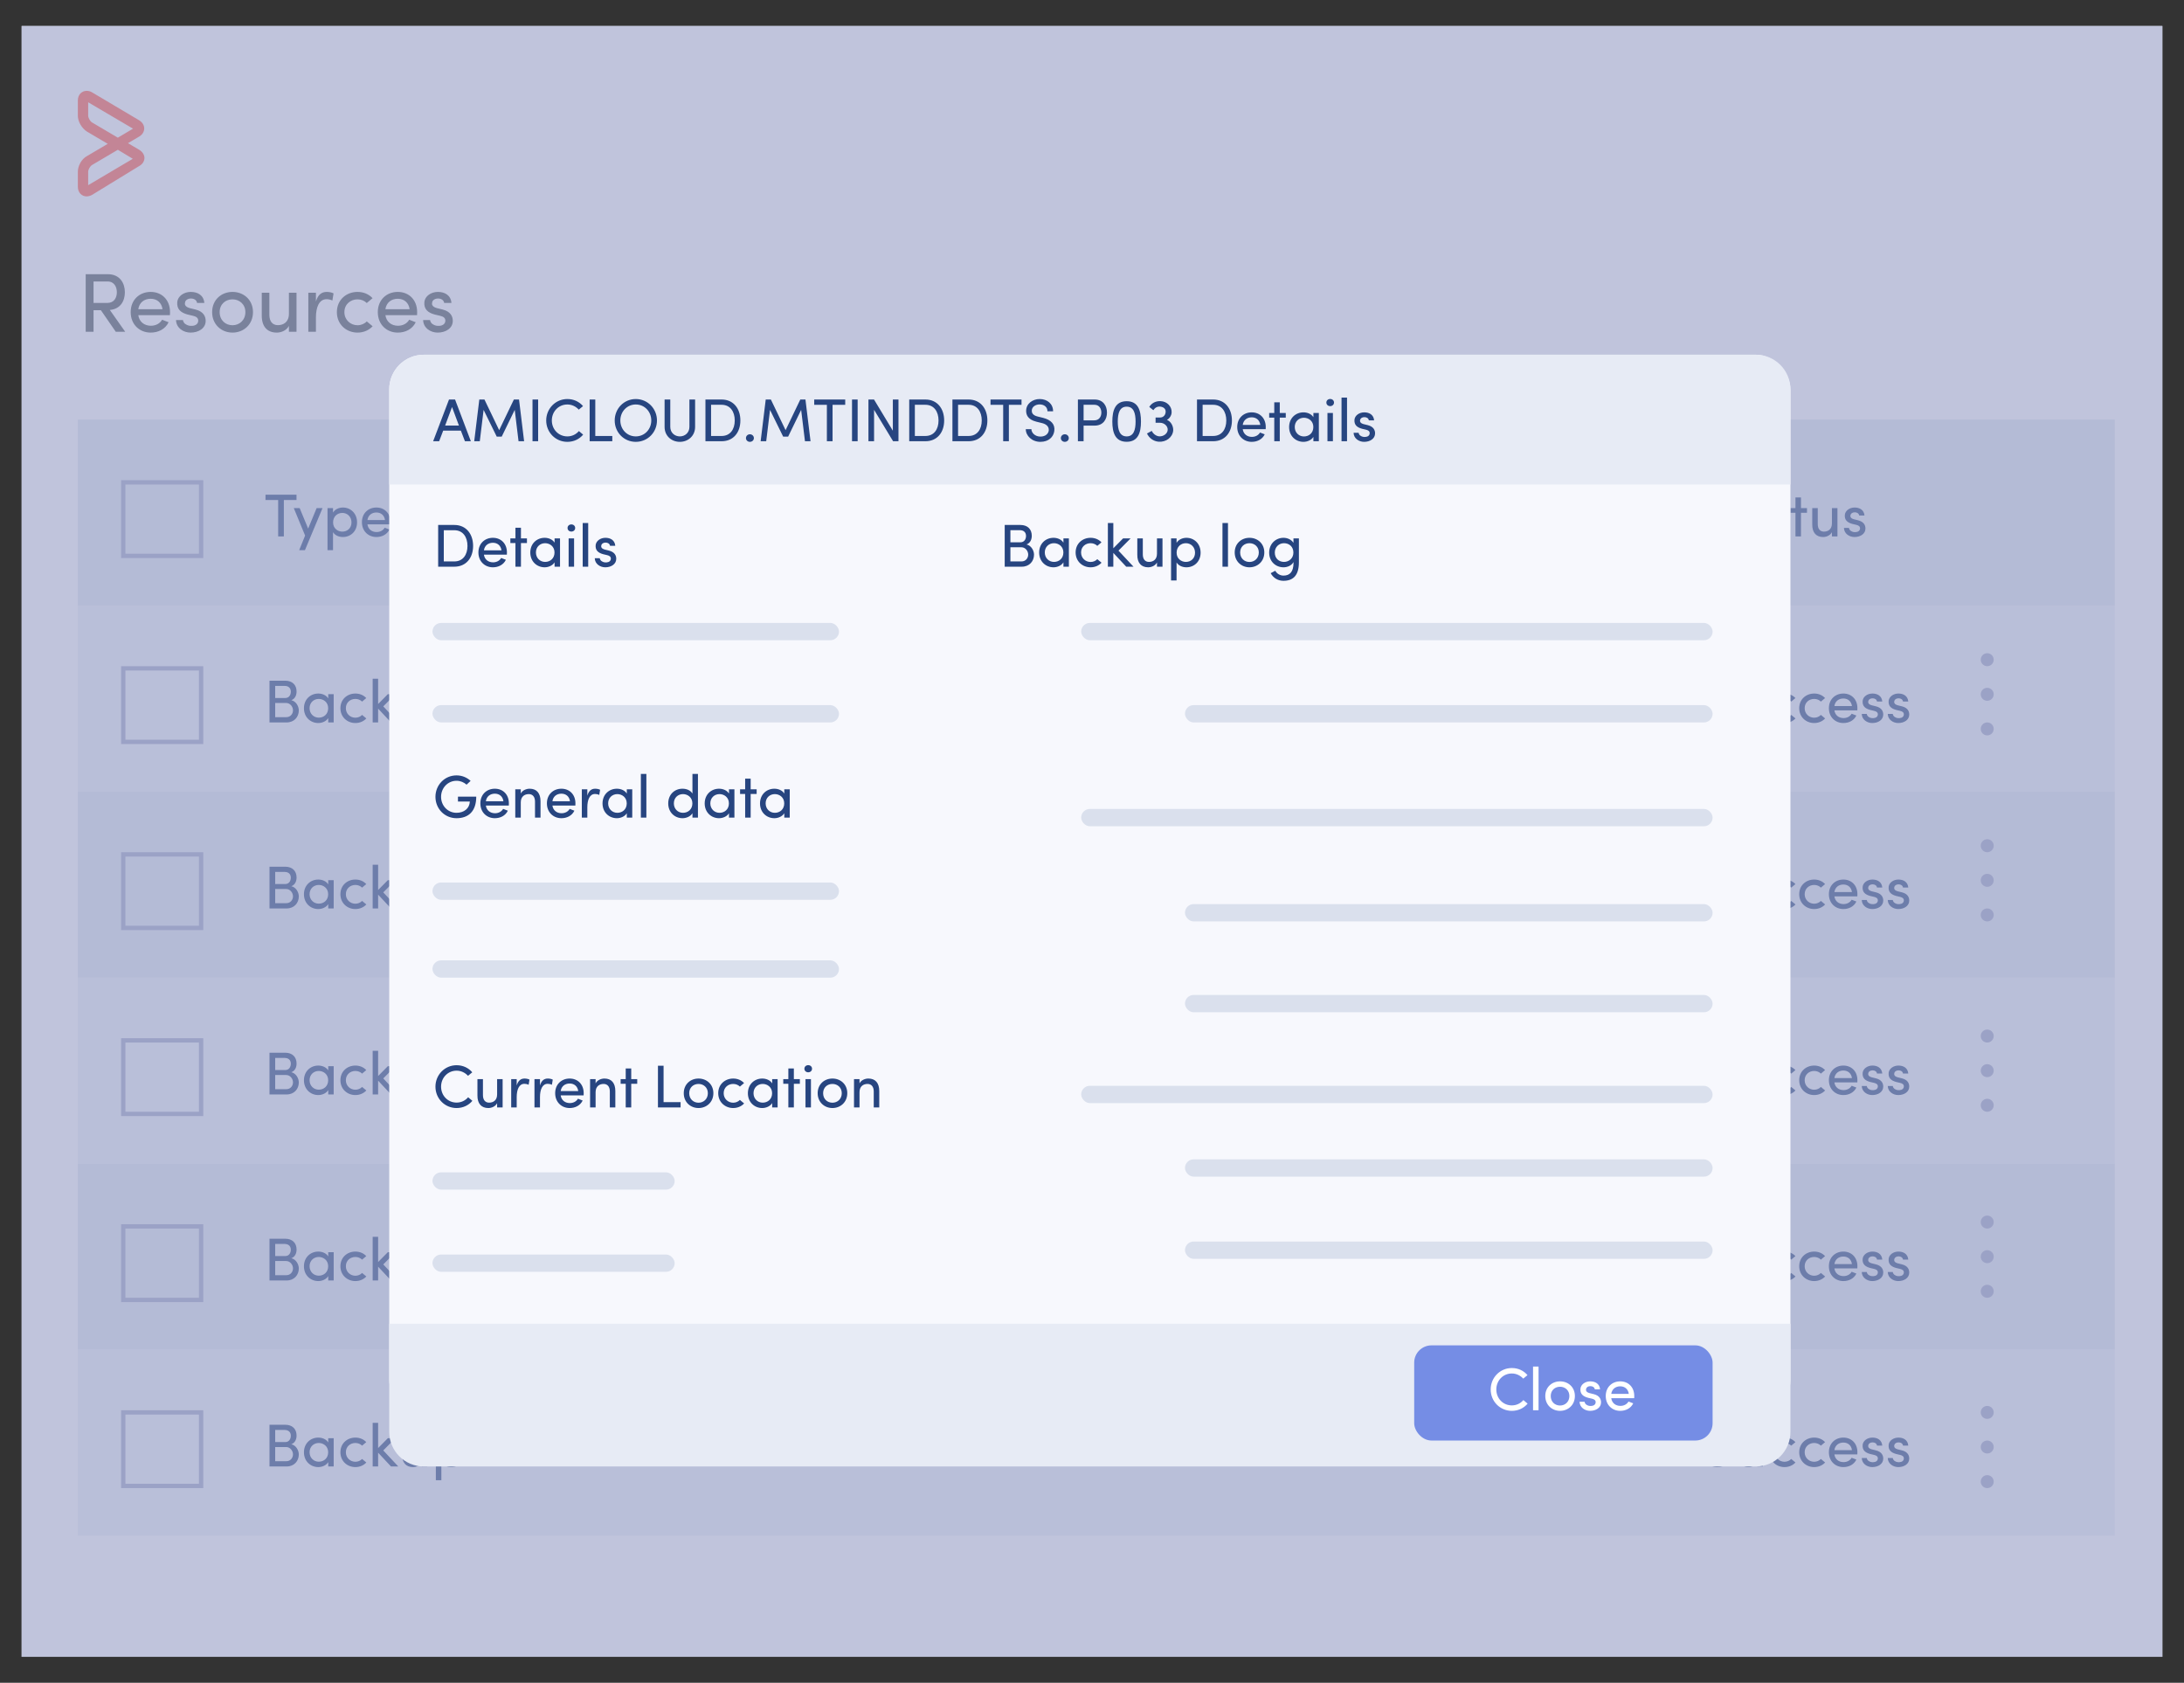
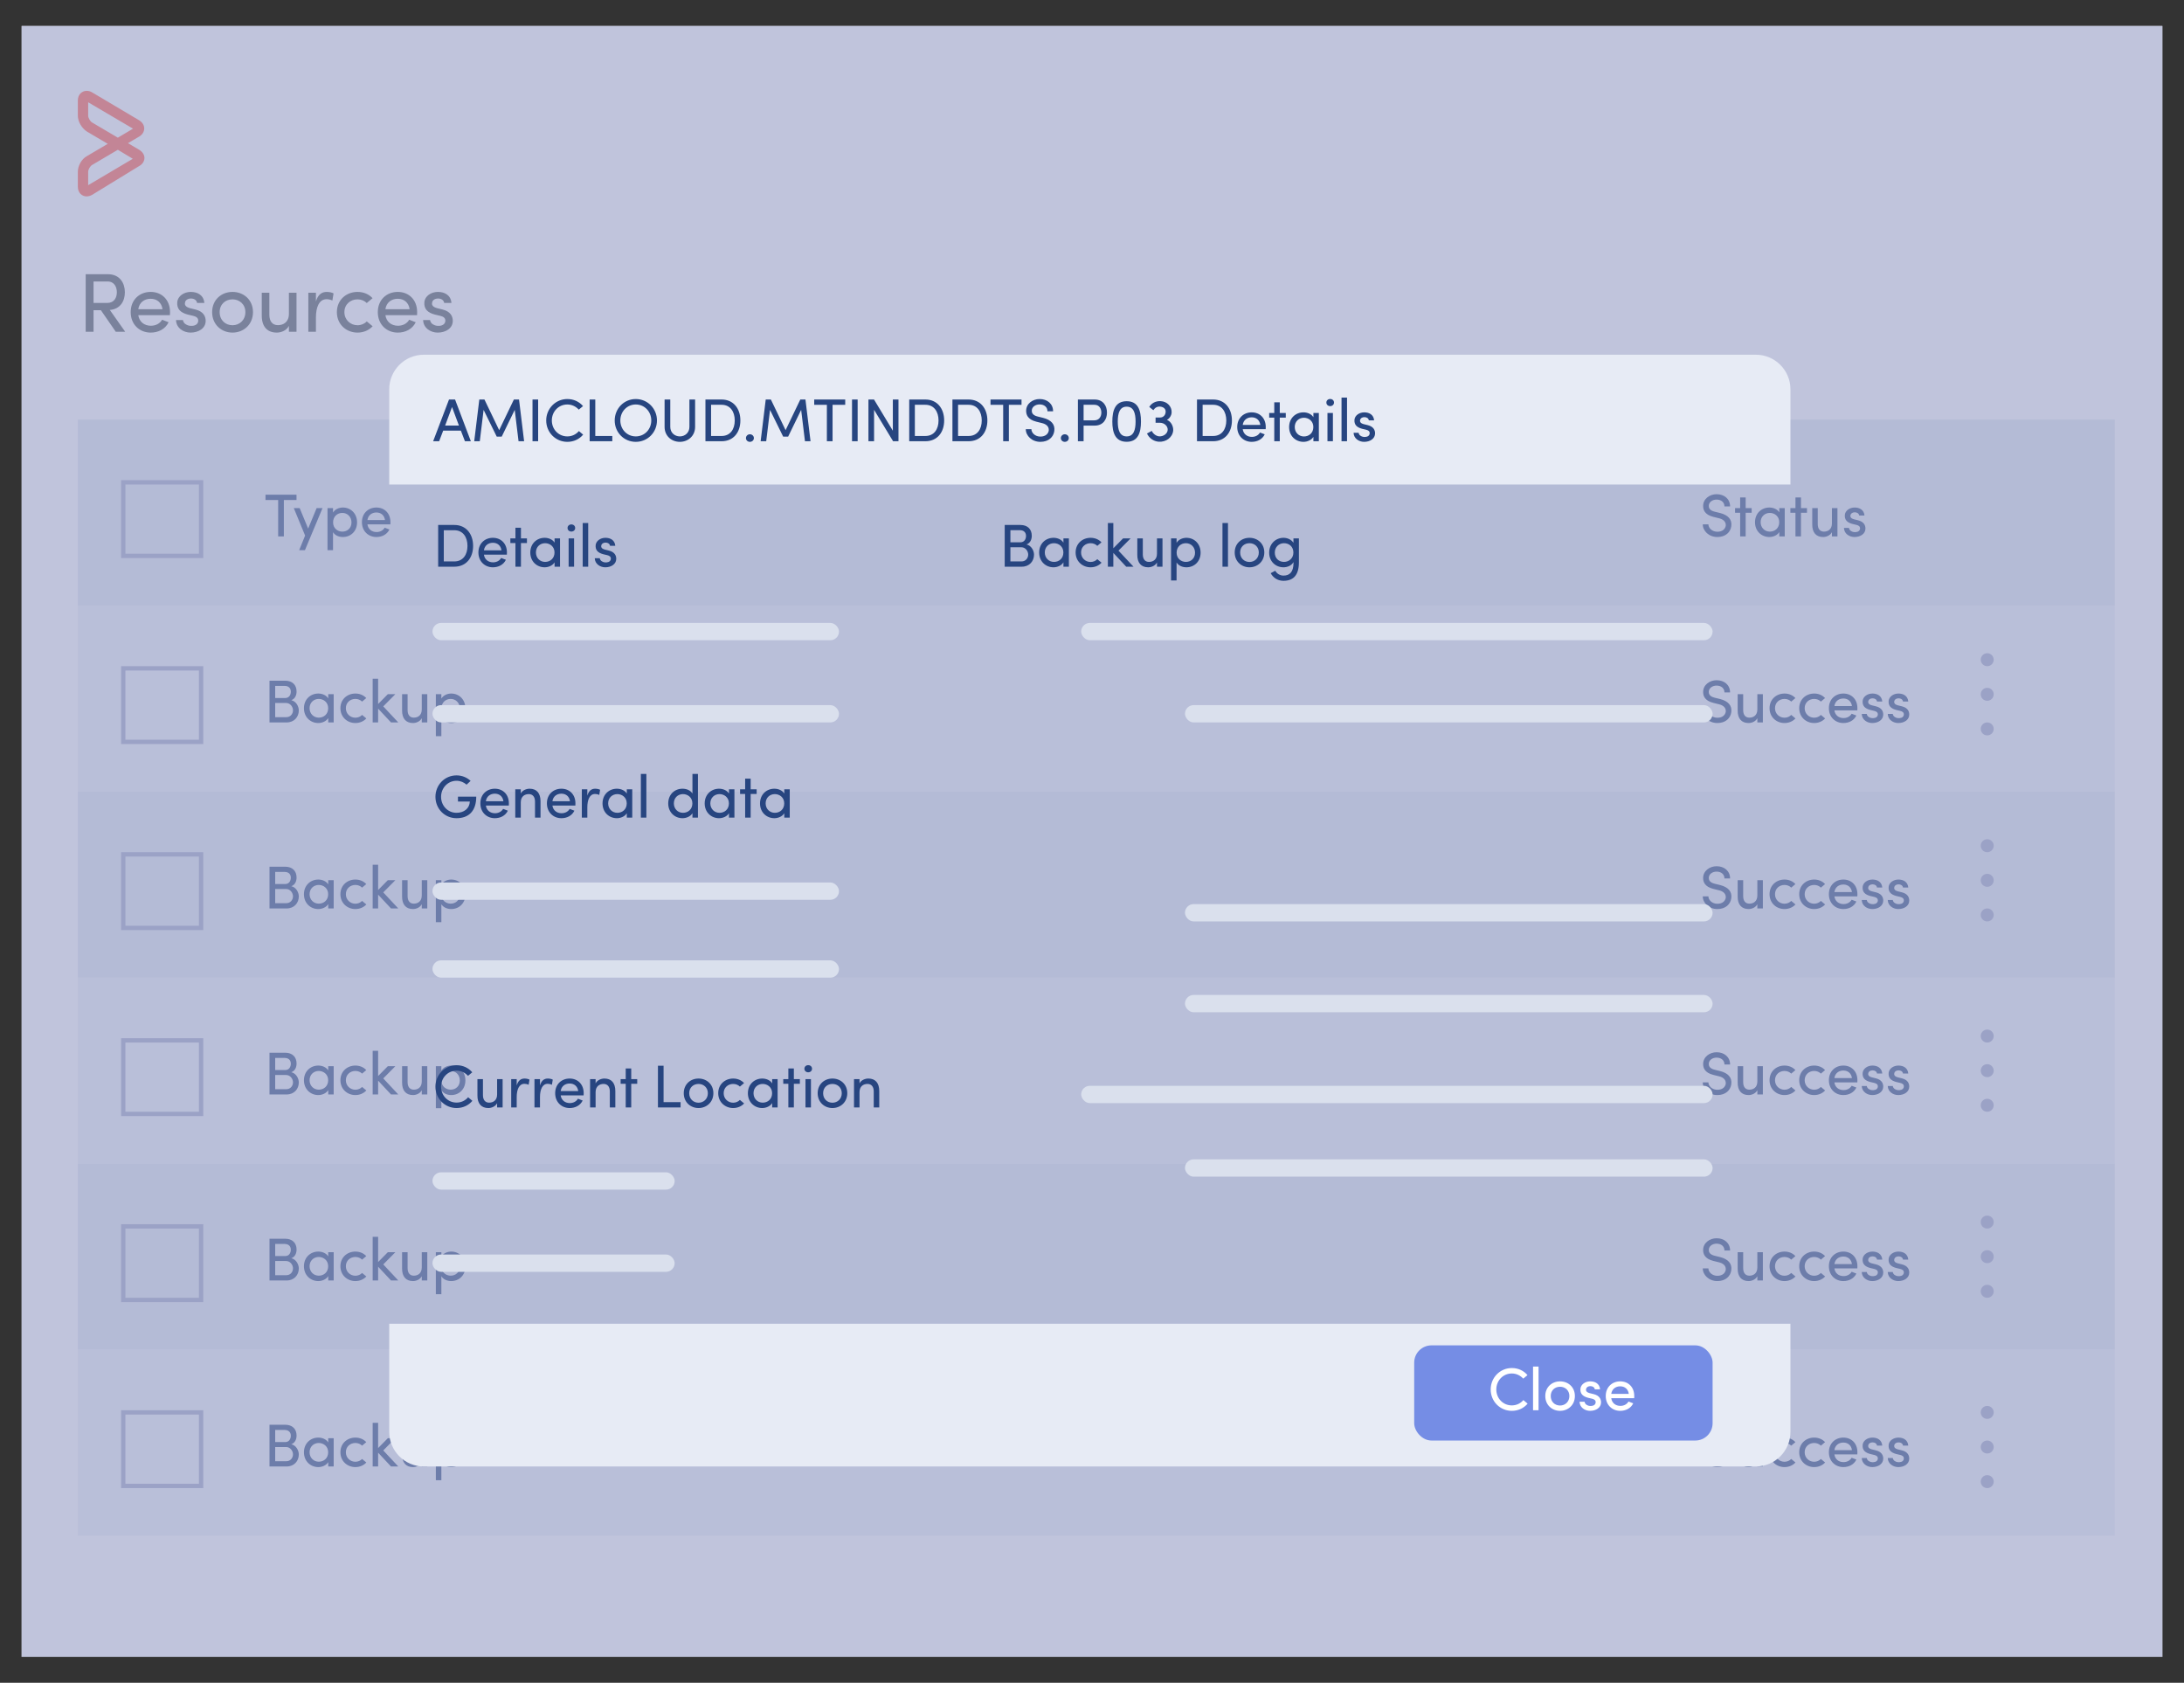
<svg xmlns="http://www.w3.org/2000/svg" width="505" height="389" viewBox="0 0 505 389" fill="none">
  <rect x="0" y="0" width="505" height="389" fill="#333333" stroke="none" />
  <rect width="495" height="377" transform="translate(5 6)" fill="#F7F8FD" />
  <rect x="18" y="97" width="471" height="43" fill="#DAE0ED" />
  <rect x="18" y="140" width="471" height="43" fill="#E7EBF5" />
  <rect x="18" y="183" width="471" height="43" fill="#DAE0ED" />
  <rect x="18" y="226" width="471" height="43" fill="#E7EBF5" />
  <rect x="18" y="269" width="471" height="43" fill="#DAE0ED" />
  <rect x="18" y="312" width="471" height="43" fill="#E7EBF5" />
  <path d="M61.392 114.354H68.56V115.586H65.634V124H64.318V115.586H61.392V114.354ZM70.51 127.178H69.18L70.552 123.804L67.934 117.462H69.292L71.252 122.194L73.212 117.462H74.57L70.51 127.178ZM77.003 117.462V118.484C77.451 117.742 78.361 117.322 79.285 117.322C81.077 117.322 82.561 118.68 82.561 120.752C82.561 122.824 81.077 124.14 79.285 124.14C78.361 124.14 77.451 123.762 77.003 123.02V127.178H75.729V117.462H77.003ZM77.017 120.766C77.017 122.166 78.109 122.894 79.159 122.894C80.335 122.894 81.273 122.068 81.273 120.766C81.273 119.464 80.335 118.568 79.159 118.568C78.011 118.568 77.017 119.38 77.017 120.766ZM84.961 120.22H89.021C88.867 119.114 88.097 118.47 87.033 118.47C85.955 118.47 85.115 119.114 84.961 120.22ZM90.281 120.71C90.281 120.864 90.281 121.06 90.267 121.214H84.961C85.115 122.32 85.955 122.992 87.075 122.992C87.859 122.992 88.573 122.642 88.951 121.984C89.287 122.138 89.693 122.25 90.043 122.404C89.483 123.566 88.307 124.14 87.033 124.14C85.171 124.14 83.687 122.782 83.687 120.71C83.687 118.638 85.171 117.322 87.033 117.322C88.895 117.322 90.281 118.638 90.281 120.71Z" fill="#274580" />
  <path d="M393.728 121.214H395.03C395.03 122.054 395.884 122.922 397.102 122.922C398.334 122.922 398.936 122.236 399.048 121.508C399.118 120.472 398.278 119.982 397.41 119.786L396.164 119.478C394.106 118.96 393.812 117.798 393.812 116.958C393.812 115.334 395.296 114.242 396.934 114.242C398.684 114.242 400.042 115.334 400.042 117.07H398.74C398.74 116.104 397.984 115.488 396.92 115.488C395.968 115.488 395.114 116.062 395.114 116.944C395.114 117.364 395.268 117.994 396.486 118.288L397.746 118.596C399.552 119.058 400.532 120.066 400.322 121.62C400.14 123.02 399.006 124.14 397.102 124.14C395.142 124.14 393.728 122.726 393.728 121.214ZM403.645 117.462H405.031V118.54H403.645V124H402.371V118.54H401.195V117.462H402.371V114.998H403.645V117.462ZM411.419 124V122.992C410.985 123.72 410.033 124.14 409.123 124.14C407.331 124.14 405.805 122.796 405.805 120.724C405.805 118.638 407.331 117.322 409.123 117.322C410.033 117.322 410.971 117.7 411.419 118.442V117.462H412.679V124H411.419ZM411.405 120.71C411.405 119.31 410.299 118.568 409.235 118.568C408.059 118.568 407.107 119.422 407.107 120.71C407.107 121.998 408.059 122.894 409.235 122.894C410.397 122.894 411.405 122.096 411.405 120.71ZM416.435 117.462H417.821V118.54H416.435V124H415.161V118.54H413.985V117.462H415.161V114.998H416.435V117.462ZM423.591 120.99V117.462H424.865V124H423.591V123.02C423.185 123.804 422.275 124.14 421.561 124.14C419.923 124.14 419.027 123.09 419.041 121.242V117.462H420.315V121.158C420.315 122.264 420.847 122.894 421.743 122.894C422.667 122.894 423.591 122.39 423.591 120.99ZM429.226 121.326L428.33 121.116C427.14 120.794 426.468 120.206 426.58 118.988C426.692 118.036 427.672 117.322 428.848 117.322C429.954 117.322 431.004 117.84 431.116 119.17H429.898C429.828 118.68 429.38 118.428 428.876 118.428C428.386 118.428 427.994 118.666 427.896 119.016C427.84 119.226 427.84 119.394 427.91 119.534C428.036 119.8 428.344 119.94 428.68 120.038L429.646 120.276C430.99 120.612 431.34 121.438 431.34 122.18C431.34 123.412 430.164 124.14 428.806 124.14C427.63 124.14 426.412 123.384 426.37 122.04H427.532C427.574 122.32 427.742 122.628 428.064 122.782C428.358 122.964 428.694 123.034 429.1 123.006C429.702 122.964 430.08 122.642 430.094 122.152C430.108 121.662 429.716 121.438 429.226 121.326Z" fill="#274580" />
  <path d="M68.574 159.846C68.574 160.658 68.266 161.526 67.356 161.862C68.434 162.086 69.092 163.262 69.092 164.214C69.092 165.712 68.056 167 66.264 167H62.316V157.354H65.956C67.58 157.354 68.574 158.32 68.574 159.846ZM63.632 161.358H65.956C66.81 161.358 67.244 160.672 67.244 159.888C67.244 159.048 66.698 158.558 65.816 158.558H63.632V161.358ZM66.166 162.506H63.632V165.782H66.208C67.16 165.782 67.748 165.026 67.748 164.2C67.748 163.416 67.132 162.506 66.166 162.506ZM75.895 167V165.992C75.461 166.72 74.509 167.14 73.599 167.14C71.807 167.14 70.281 165.796 70.281 163.724C70.281 161.638 71.807 160.322 73.599 160.322C74.509 160.322 75.447 160.7 75.895 161.442V160.462H77.155V167H75.895ZM75.881 163.71C75.881 162.31 74.775 161.568 73.711 161.568C72.535 161.568 71.583 162.422 71.583 163.71C71.583 164.998 72.535 165.894 73.711 165.894C74.873 165.894 75.881 165.096 75.881 163.71ZM78.713 163.71C78.713 161.638 80.309 160.322 82.171 160.322C83.179 160.322 84.075 160.7 84.691 161.372L83.725 162.184C83.333 161.792 82.773 161.568 82.171 161.568C80.995 161.568 79.973 162.394 79.973 163.71C79.973 165.012 80.995 165.908 82.171 165.908C82.773 165.908 83.333 165.67 83.725 165.264L84.705 166.076C84.089 166.748 83.179 167.14 82.171 167.14C80.309 167.14 78.713 165.782 78.713 163.71ZM87.431 163.808V167H86.171V156.906H87.431V162.744L89.685 160.462H91.421L88.621 163.29L92.093 167H90.413L87.431 163.808ZM97.525 163.99V160.462H98.799V167H97.525V166.02C97.119 166.804 96.209 167.14 95.495 167.14C93.857 167.14 92.961 166.09 92.975 164.242V160.462H94.249V164.158C94.249 165.264 94.781 165.894 95.677 165.894C96.601 165.894 97.525 165.39 97.525 163.99ZM102.054 160.462V161.484C102.502 160.742 103.412 160.322 104.336 160.322C106.128 160.322 107.612 161.68 107.612 163.752C107.612 165.824 106.128 167.14 104.336 167.14C103.412 167.14 102.502 166.762 102.054 166.02V170.178H100.78V160.462H102.054ZM102.068 163.766C102.068 165.166 103.16 165.894 104.21 165.894C105.386 165.894 106.324 165.068 106.324 163.766C106.324 162.464 105.386 161.568 104.21 161.568C103.062 161.568 102.068 162.38 102.068 163.766Z" fill="#274580" />
  <path d="M393.728 164.214H395.03C395.03 165.054 395.884 165.922 397.102 165.922C398.334 165.922 398.936 165.236 399.048 164.508C399.118 163.472 398.278 162.982 397.41 162.786L396.164 162.478C394.106 161.96 393.812 160.798 393.812 159.958C393.812 158.334 395.296 157.242 396.934 157.242C398.684 157.242 400.042 158.334 400.042 160.07H398.74C398.74 159.104 397.984 158.488 396.92 158.488C395.968 158.488 395.114 159.062 395.114 159.944C395.114 160.364 395.268 160.994 396.486 161.288L397.746 161.596C399.552 162.058 400.532 163.066 400.322 164.62C400.14 166.02 399.006 167.14 397.102 167.14C395.142 167.14 393.728 165.726 393.728 164.214ZM406.347 163.99V160.462H407.621V167H406.347V166.02C405.941 166.804 405.031 167.14 404.317 167.14C402.679 167.14 401.783 166.09 401.797 164.242V160.462H403.071V164.158C403.071 165.264 403.603 165.894 404.499 165.894C405.423 165.894 406.347 165.39 406.347 163.99ZM409.168 163.71C409.168 161.638 410.764 160.322 412.626 160.322C413.634 160.322 414.53 160.7 415.146 161.372L414.18 162.184C413.788 161.792 413.228 161.568 412.626 161.568C411.45 161.568 410.428 162.394 410.428 163.71C410.428 165.012 411.45 165.908 412.626 165.908C413.228 165.908 413.788 165.67 414.18 165.264L415.16 166.076C414.544 166.748 413.634 167.14 412.626 167.14C410.764 167.14 409.168 165.782 409.168 163.71ZM416.028 163.71C416.028 161.638 417.624 160.322 419.486 160.322C420.494 160.322 421.39 160.7 422.006 161.372L421.04 162.184C420.648 161.792 420.088 161.568 419.486 161.568C418.31 161.568 417.288 162.394 417.288 163.71C417.288 165.012 418.31 165.908 419.486 165.908C420.088 165.908 420.648 165.67 421.04 165.264L422.02 166.076C421.404 166.748 420.494 167.14 419.486 167.14C417.624 167.14 416.028 165.782 416.028 163.71ZM424.162 163.22H428.222C428.068 162.114 427.298 161.47 426.234 161.47C425.156 161.47 424.316 162.114 424.162 163.22ZM429.482 163.71C429.482 163.864 429.482 164.06 429.468 164.214H424.162C424.316 165.32 425.156 165.992 426.276 165.992C427.06 165.992 427.774 165.642 428.152 164.984C428.488 165.138 428.894 165.25 429.244 165.404C428.684 166.566 427.508 167.14 426.234 167.14C424.372 167.14 422.888 165.782 422.888 163.71C422.888 161.638 424.372 160.322 426.234 160.322C428.096 160.322 429.482 161.638 429.482 163.71ZM433.342 164.326L432.446 164.116C431.256 163.794 430.584 163.206 430.696 161.988C430.808 161.036 431.788 160.322 432.964 160.322C434.07 160.322 435.12 160.84 435.232 162.17H434.014C433.944 161.68 433.496 161.428 432.992 161.428C432.502 161.428 432.11 161.666 432.012 162.016C431.956 162.226 431.956 162.394 432.026 162.534C432.152 162.8 432.46 162.94 432.796 163.038L433.762 163.276C435.106 163.612 435.456 164.438 435.456 165.18C435.456 166.412 434.28 167.14 432.922 167.14C431.746 167.14 430.528 166.384 430.486 165.04H431.648C431.69 165.32 431.858 165.628 432.18 165.782C432.474 165.964 432.81 166.034 433.216 166.006C433.818 165.964 434.196 165.642 434.21 165.152C434.224 164.662 433.832 164.438 433.342 164.326ZM439.354 164.326L438.458 164.116C437.268 163.794 436.596 163.206 436.708 161.988C436.82 161.036 437.8 160.322 438.976 160.322C440.082 160.322 441.132 160.84 441.244 162.17H440.026C439.956 161.68 439.508 161.428 439.004 161.428C438.514 161.428 438.122 161.666 438.024 162.016C437.968 162.226 437.968 162.394 438.038 162.534C438.164 162.8 438.472 162.94 438.808 163.038L439.774 163.276C441.118 163.612 441.468 164.438 441.468 165.18C441.468 166.412 440.292 167.14 438.934 167.14C437.758 167.14 436.54 166.384 436.498 165.04H437.66C437.702 165.32 437.87 165.628 438.192 165.782C438.486 165.964 438.822 166.034 439.228 166.006C439.83 165.964 440.208 165.642 440.222 165.152C440.236 164.662 439.844 164.438 439.354 164.326Z" fill="#274580" />
  <path d="M393.728 207.214H395.03C395.03 208.054 395.884 208.922 397.102 208.922C398.334 208.922 398.936 208.236 399.048 207.508C399.118 206.472 398.278 205.982 397.41 205.786L396.164 205.478C394.106 204.96 393.812 203.798 393.812 202.958C393.812 201.334 395.296 200.242 396.934 200.242C398.684 200.242 400.042 201.334 400.042 203.07H398.74C398.74 202.104 397.984 201.488 396.92 201.488C395.968 201.488 395.114 202.062 395.114 202.944C395.114 203.364 395.268 203.994 396.486 204.288L397.746 204.596C399.552 205.058 400.532 206.066 400.322 207.62C400.14 209.02 399.006 210.14 397.102 210.14C395.142 210.14 393.728 208.726 393.728 207.214ZM406.347 206.99V203.462H407.621V210H406.347V209.02C405.941 209.804 405.031 210.14 404.317 210.14C402.679 210.14 401.783 209.09 401.797 207.242V203.462H403.071V207.158C403.071 208.264 403.603 208.894 404.499 208.894C405.423 208.894 406.347 208.39 406.347 206.99ZM409.168 206.71C409.168 204.638 410.764 203.322 412.626 203.322C413.634 203.322 414.53 203.7 415.146 204.372L414.18 205.184C413.788 204.792 413.228 204.568 412.626 204.568C411.45 204.568 410.428 205.394 410.428 206.71C410.428 208.012 411.45 208.908 412.626 208.908C413.228 208.908 413.788 208.67 414.18 208.264L415.16 209.076C414.544 209.748 413.634 210.14 412.626 210.14C410.764 210.14 409.168 208.782 409.168 206.71ZM416.028 206.71C416.028 204.638 417.624 203.322 419.486 203.322C420.494 203.322 421.39 203.7 422.006 204.372L421.04 205.184C420.648 204.792 420.088 204.568 419.486 204.568C418.31 204.568 417.288 205.394 417.288 206.71C417.288 208.012 418.31 208.908 419.486 208.908C420.088 208.908 420.648 208.67 421.04 208.264L422.02 209.076C421.404 209.748 420.494 210.14 419.486 210.14C417.624 210.14 416.028 208.782 416.028 206.71ZM424.162 206.22H428.222C428.068 205.114 427.298 204.47 426.234 204.47C425.156 204.47 424.316 205.114 424.162 206.22ZM429.482 206.71C429.482 206.864 429.482 207.06 429.468 207.214H424.162C424.316 208.32 425.156 208.992 426.276 208.992C427.06 208.992 427.774 208.642 428.152 207.984C428.488 208.138 428.894 208.25 429.244 208.404C428.684 209.566 427.508 210.14 426.234 210.14C424.372 210.14 422.888 208.782 422.888 206.71C422.888 204.638 424.372 203.322 426.234 203.322C428.096 203.322 429.482 204.638 429.482 206.71ZM433.342 207.326L432.446 207.116C431.256 206.794 430.584 206.206 430.696 204.988C430.808 204.036 431.788 203.322 432.964 203.322C434.07 203.322 435.12 203.84 435.232 205.17H434.014C433.944 204.68 433.496 204.428 432.992 204.428C432.502 204.428 432.11 204.666 432.012 205.016C431.956 205.226 431.956 205.394 432.026 205.534C432.152 205.8 432.46 205.94 432.796 206.038L433.762 206.276C435.106 206.612 435.456 207.438 435.456 208.18C435.456 209.412 434.28 210.14 432.922 210.14C431.746 210.14 430.528 209.384 430.486 208.04H431.648C431.69 208.32 431.858 208.628 432.18 208.782C432.474 208.964 432.81 209.034 433.216 209.006C433.818 208.964 434.196 208.642 434.21 208.152C434.224 207.662 433.832 207.438 433.342 207.326ZM439.354 207.326L438.458 207.116C437.268 206.794 436.596 206.206 436.708 204.988C436.82 204.036 437.8 203.322 438.976 203.322C440.082 203.322 441.132 203.84 441.244 205.17H440.026C439.956 204.68 439.508 204.428 439.004 204.428C438.514 204.428 438.122 204.666 438.024 205.016C437.968 205.226 437.968 205.394 438.038 205.534C438.164 205.8 438.472 205.94 438.808 206.038L439.774 206.276C441.118 206.612 441.468 207.438 441.468 208.18C441.468 209.412 440.292 210.14 438.934 210.14C437.758 210.14 436.54 209.384 436.498 208.04H437.66C437.702 208.32 437.87 208.628 438.192 208.782C438.486 208.964 438.822 209.034 439.228 209.006C439.83 208.964 440.208 208.642 440.222 208.152C440.236 207.662 439.844 207.438 439.354 207.326Z" fill="#274580" />
  <path d="M393.728 250.214H395.03C395.03 251.054 395.884 251.922 397.102 251.922C398.334 251.922 398.936 251.236 399.048 250.508C399.118 249.472 398.278 248.982 397.41 248.786L396.164 248.478C394.106 247.96 393.812 246.798 393.812 245.958C393.812 244.334 395.296 243.242 396.934 243.242C398.684 243.242 400.042 244.334 400.042 246.07H398.74C398.74 245.104 397.984 244.488 396.92 244.488C395.968 244.488 395.114 245.062 395.114 245.944C395.114 246.364 395.268 246.994 396.486 247.288L397.746 247.596C399.552 248.058 400.532 249.066 400.322 250.62C400.14 252.02 399.006 253.14 397.102 253.14C395.142 253.14 393.728 251.726 393.728 250.214ZM406.347 249.99V246.462H407.621V253H406.347V252.02C405.941 252.804 405.031 253.14 404.317 253.14C402.679 253.14 401.783 252.09 401.797 250.242V246.462H403.071V250.158C403.071 251.264 403.603 251.894 404.499 251.894C405.423 251.894 406.347 251.39 406.347 249.99ZM409.168 249.71C409.168 247.638 410.764 246.322 412.626 246.322C413.634 246.322 414.53 246.7 415.146 247.372L414.18 248.184C413.788 247.792 413.228 247.568 412.626 247.568C411.45 247.568 410.428 248.394 410.428 249.71C410.428 251.012 411.45 251.908 412.626 251.908C413.228 251.908 413.788 251.67 414.18 251.264L415.16 252.076C414.544 252.748 413.634 253.14 412.626 253.14C410.764 253.14 409.168 251.782 409.168 249.71ZM416.028 249.71C416.028 247.638 417.624 246.322 419.486 246.322C420.494 246.322 421.39 246.7 422.006 247.372L421.04 248.184C420.648 247.792 420.088 247.568 419.486 247.568C418.31 247.568 417.288 248.394 417.288 249.71C417.288 251.012 418.31 251.908 419.486 251.908C420.088 251.908 420.648 251.67 421.04 251.264L422.02 252.076C421.404 252.748 420.494 253.14 419.486 253.14C417.624 253.14 416.028 251.782 416.028 249.71ZM424.162 249.22H428.222C428.068 248.114 427.298 247.47 426.234 247.47C425.156 247.47 424.316 248.114 424.162 249.22ZM429.482 249.71C429.482 249.864 429.482 250.06 429.468 250.214H424.162C424.316 251.32 425.156 251.992 426.276 251.992C427.06 251.992 427.774 251.642 428.152 250.984C428.488 251.138 428.894 251.25 429.244 251.404C428.684 252.566 427.508 253.14 426.234 253.14C424.372 253.14 422.888 251.782 422.888 249.71C422.888 247.638 424.372 246.322 426.234 246.322C428.096 246.322 429.482 247.638 429.482 249.71ZM433.342 250.326L432.446 250.116C431.256 249.794 430.584 249.206 430.696 247.988C430.808 247.036 431.788 246.322 432.964 246.322C434.07 246.322 435.12 246.84 435.232 248.17H434.014C433.944 247.68 433.496 247.428 432.992 247.428C432.502 247.428 432.11 247.666 432.012 248.016C431.956 248.226 431.956 248.394 432.026 248.534C432.152 248.8 432.46 248.94 432.796 249.038L433.762 249.276C435.106 249.612 435.456 250.438 435.456 251.18C435.456 252.412 434.28 253.14 432.922 253.14C431.746 253.14 430.528 252.384 430.486 251.04H431.648C431.69 251.32 431.858 251.628 432.18 251.782C432.474 251.964 432.81 252.034 433.216 252.006C433.818 251.964 434.196 251.642 434.21 251.152C434.224 250.662 433.832 250.438 433.342 250.326ZM439.354 250.326L438.458 250.116C437.268 249.794 436.596 249.206 436.708 247.988C436.82 247.036 437.8 246.322 438.976 246.322C440.082 246.322 441.132 246.84 441.244 248.17H440.026C439.956 247.68 439.508 247.428 439.004 247.428C438.514 247.428 438.122 247.666 438.024 248.016C437.968 248.226 437.968 248.394 438.038 248.534C438.164 248.8 438.472 248.94 438.808 249.038L439.774 249.276C441.118 249.612 441.468 250.438 441.468 251.18C441.468 252.412 440.292 253.14 438.934 253.14C437.758 253.14 436.54 252.384 436.498 251.04H437.66C437.702 251.32 437.87 251.628 438.192 251.782C438.486 251.964 438.822 252.034 439.228 252.006C439.83 251.964 440.208 251.642 440.222 251.152C440.236 250.662 439.844 250.438 439.354 250.326Z" fill="#274580" />
  <path d="M393.728 293.214H395.03C395.03 294.054 395.884 294.922 397.102 294.922C398.334 294.922 398.936 294.236 399.048 293.508C399.118 292.472 398.278 291.982 397.41 291.786L396.164 291.478C394.106 290.96 393.812 289.798 393.812 288.958C393.812 287.334 395.296 286.242 396.934 286.242C398.684 286.242 400.042 287.334 400.042 289.07H398.74C398.74 288.104 397.984 287.488 396.92 287.488C395.968 287.488 395.114 288.062 395.114 288.944C395.114 289.364 395.268 289.994 396.486 290.288L397.746 290.596C399.552 291.058 400.532 292.066 400.322 293.62C400.14 295.02 399.006 296.14 397.102 296.14C395.142 296.14 393.728 294.726 393.728 293.214ZM406.347 292.99V289.462H407.621V296H406.347V295.02C405.941 295.804 405.031 296.14 404.317 296.14C402.679 296.14 401.783 295.09 401.797 293.242V289.462H403.071V293.158C403.071 294.264 403.603 294.894 404.499 294.894C405.423 294.894 406.347 294.39 406.347 292.99ZM409.168 292.71C409.168 290.638 410.764 289.322 412.626 289.322C413.634 289.322 414.53 289.7 415.146 290.372L414.18 291.184C413.788 290.792 413.228 290.568 412.626 290.568C411.45 290.568 410.428 291.394 410.428 292.71C410.428 294.012 411.45 294.908 412.626 294.908C413.228 294.908 413.788 294.67 414.18 294.264L415.16 295.076C414.544 295.748 413.634 296.14 412.626 296.14C410.764 296.14 409.168 294.782 409.168 292.71ZM416.028 292.71C416.028 290.638 417.624 289.322 419.486 289.322C420.494 289.322 421.39 289.7 422.006 290.372L421.04 291.184C420.648 290.792 420.088 290.568 419.486 290.568C418.31 290.568 417.288 291.394 417.288 292.71C417.288 294.012 418.31 294.908 419.486 294.908C420.088 294.908 420.648 294.67 421.04 294.264L422.02 295.076C421.404 295.748 420.494 296.14 419.486 296.14C417.624 296.14 416.028 294.782 416.028 292.71ZM424.162 292.22H428.222C428.068 291.114 427.298 290.47 426.234 290.47C425.156 290.47 424.316 291.114 424.162 292.22ZM429.482 292.71C429.482 292.864 429.482 293.06 429.468 293.214H424.162C424.316 294.32 425.156 294.992 426.276 294.992C427.06 294.992 427.774 294.642 428.152 293.984C428.488 294.138 428.894 294.25 429.244 294.404C428.684 295.566 427.508 296.14 426.234 296.14C424.372 296.14 422.888 294.782 422.888 292.71C422.888 290.638 424.372 289.322 426.234 289.322C428.096 289.322 429.482 290.638 429.482 292.71ZM433.342 293.326L432.446 293.116C431.256 292.794 430.584 292.206 430.696 290.988C430.808 290.036 431.788 289.322 432.964 289.322C434.07 289.322 435.12 289.84 435.232 291.17H434.014C433.944 290.68 433.496 290.428 432.992 290.428C432.502 290.428 432.11 290.666 432.012 291.016C431.956 291.226 431.956 291.394 432.026 291.534C432.152 291.8 432.46 291.94 432.796 292.038L433.762 292.276C435.106 292.612 435.456 293.438 435.456 294.18C435.456 295.412 434.28 296.14 432.922 296.14C431.746 296.14 430.528 295.384 430.486 294.04H431.648C431.69 294.32 431.858 294.628 432.18 294.782C432.474 294.964 432.81 295.034 433.216 295.006C433.818 294.964 434.196 294.642 434.21 294.152C434.224 293.662 433.832 293.438 433.342 293.326ZM439.354 293.326L438.458 293.116C437.268 292.794 436.596 292.206 436.708 290.988C436.82 290.036 437.8 289.322 438.976 289.322C440.082 289.322 441.132 289.84 441.244 291.17H440.026C439.956 290.68 439.508 290.428 439.004 290.428C438.514 290.428 438.122 290.666 438.024 291.016C437.968 291.226 437.968 291.394 438.038 291.534C438.164 291.8 438.472 291.94 438.808 292.038L439.774 292.276C441.118 292.612 441.468 293.438 441.468 294.18C441.468 295.412 440.292 296.14 438.934 296.14C437.758 296.14 436.54 295.384 436.498 294.04H437.66C437.702 294.32 437.87 294.628 438.192 294.782C438.486 294.964 438.822 295.034 439.228 295.006C439.83 294.964 440.208 294.642 440.222 294.152C440.236 293.662 439.844 293.438 439.354 293.326Z" fill="#274580" />
  <path d="M393.728 336.214H395.03C395.03 337.054 395.884 337.922 397.102 337.922C398.334 337.922 398.936 337.236 399.048 336.508C399.118 335.472 398.278 334.982 397.41 334.786L396.164 334.478C394.106 333.96 393.812 332.798 393.812 331.958C393.812 330.334 395.296 329.242 396.934 329.242C398.684 329.242 400.042 330.334 400.042 332.07H398.74C398.74 331.104 397.984 330.488 396.92 330.488C395.968 330.488 395.114 331.062 395.114 331.944C395.114 332.364 395.268 332.994 396.486 333.288L397.746 333.596C399.552 334.058 400.532 335.066 400.322 336.62C400.14 338.02 399.006 339.14 397.102 339.14C395.142 339.14 393.728 337.726 393.728 336.214ZM406.347 335.99V332.462H407.621V339H406.347V338.02C405.941 338.804 405.031 339.14 404.317 339.14C402.679 339.14 401.783 338.09 401.797 336.242V332.462H403.071V336.158C403.071 337.264 403.603 337.894 404.499 337.894C405.423 337.894 406.347 337.39 406.347 335.99ZM409.168 335.71C409.168 333.638 410.764 332.322 412.626 332.322C413.634 332.322 414.53 332.7 415.146 333.372L414.18 334.184C413.788 333.792 413.228 333.568 412.626 333.568C411.45 333.568 410.428 334.394 410.428 335.71C410.428 337.012 411.45 337.908 412.626 337.908C413.228 337.908 413.788 337.67 414.18 337.264L415.16 338.076C414.544 338.748 413.634 339.14 412.626 339.14C410.764 339.14 409.168 337.782 409.168 335.71ZM416.028 335.71C416.028 333.638 417.624 332.322 419.486 332.322C420.494 332.322 421.39 332.7 422.006 333.372L421.04 334.184C420.648 333.792 420.088 333.568 419.486 333.568C418.31 333.568 417.288 334.394 417.288 335.71C417.288 337.012 418.31 337.908 419.486 337.908C420.088 337.908 420.648 337.67 421.04 337.264L422.02 338.076C421.404 338.748 420.494 339.14 419.486 339.14C417.624 339.14 416.028 337.782 416.028 335.71ZM424.162 335.22H428.222C428.068 334.114 427.298 333.47 426.234 333.47C425.156 333.47 424.316 334.114 424.162 335.22ZM429.482 335.71C429.482 335.864 429.482 336.06 429.468 336.214H424.162C424.316 337.32 425.156 337.992 426.276 337.992C427.06 337.992 427.774 337.642 428.152 336.984C428.488 337.138 428.894 337.25 429.244 337.404C428.684 338.566 427.508 339.14 426.234 339.14C424.372 339.14 422.888 337.782 422.888 335.71C422.888 333.638 424.372 332.322 426.234 332.322C428.096 332.322 429.482 333.638 429.482 335.71ZM433.342 336.326L432.446 336.116C431.256 335.794 430.584 335.206 430.696 333.988C430.808 333.036 431.788 332.322 432.964 332.322C434.07 332.322 435.12 332.84 435.232 334.17H434.014C433.944 333.68 433.496 333.428 432.992 333.428C432.502 333.428 432.11 333.666 432.012 334.016C431.956 334.226 431.956 334.394 432.026 334.534C432.152 334.8 432.46 334.94 432.796 335.038L433.762 335.276C435.106 335.612 435.456 336.438 435.456 337.18C435.456 338.412 434.28 339.14 432.922 339.14C431.746 339.14 430.528 338.384 430.486 337.04H431.648C431.69 337.32 431.858 337.628 432.18 337.782C432.474 337.964 432.81 338.034 433.216 338.006C433.818 337.964 434.196 337.642 434.21 337.152C434.224 336.662 433.832 336.438 433.342 336.326ZM439.354 336.326L438.458 336.116C437.268 335.794 436.596 335.206 436.708 333.988C436.82 333.036 437.8 332.322 438.976 332.322C440.082 332.322 441.132 332.84 441.244 334.17H440.026C439.956 333.68 439.508 333.428 439.004 333.428C438.514 333.428 438.122 333.666 438.024 334.016C437.968 334.226 437.968 334.394 438.038 334.534C438.164 334.8 438.472 334.94 438.808 335.038L439.774 335.276C441.118 335.612 441.468 336.438 441.468 337.18C441.468 338.412 440.292 339.14 438.934 339.14C437.758 339.14 436.54 338.384 436.498 337.04H437.66C437.702 337.32 437.87 337.628 438.192 337.782C438.486 337.964 438.822 338.034 439.228 338.006C439.83 337.964 440.208 337.642 440.222 337.152C440.236 336.662 439.844 336.438 439.354 336.326Z" fill="#274580" />
  <path d="M68.574 202.846C68.574 203.658 68.266 204.526 67.356 204.862C68.434 205.086 69.092 206.262 69.092 207.214C69.092 208.712 68.056 210 66.264 210H62.316V200.354H65.956C67.58 200.354 68.574 201.32 68.574 202.846ZM63.632 204.358H65.956C66.81 204.358 67.244 203.672 67.244 202.888C67.244 202.048 66.698 201.558 65.816 201.558H63.632V204.358ZM66.166 205.506H63.632V208.782H66.208C67.16 208.782 67.748 208.026 67.748 207.2C67.748 206.416 67.132 205.506 66.166 205.506ZM75.895 210V208.992C75.461 209.72 74.509 210.14 73.599 210.14C71.807 210.14 70.281 208.796 70.281 206.724C70.281 204.638 71.807 203.322 73.599 203.322C74.509 203.322 75.447 203.7 75.895 204.442V203.462H77.155V210H75.895ZM75.881 206.71C75.881 205.31 74.775 204.568 73.711 204.568C72.535 204.568 71.583 205.422 71.583 206.71C71.583 207.998 72.535 208.894 73.711 208.894C74.873 208.894 75.881 208.096 75.881 206.71ZM78.713 206.71C78.713 204.638 80.309 203.322 82.171 203.322C83.179 203.322 84.075 203.7 84.691 204.372L83.725 205.184C83.333 204.792 82.773 204.568 82.171 204.568C80.995 204.568 79.973 205.394 79.973 206.71C79.973 208.012 80.995 208.908 82.171 208.908C82.773 208.908 83.333 208.67 83.725 208.264L84.705 209.076C84.089 209.748 83.179 210.14 82.171 210.14C80.309 210.14 78.713 208.782 78.713 206.71ZM87.431 206.808V210H86.171V199.906H87.431V205.744L89.685 203.462H91.421L88.621 206.29L92.093 210H90.413L87.431 206.808ZM97.525 206.99V203.462H98.799V210H97.525V209.02C97.119 209.804 96.209 210.14 95.495 210.14C93.857 210.14 92.961 209.09 92.975 207.242V203.462H94.249V207.158C94.249 208.264 94.781 208.894 95.677 208.894C96.601 208.894 97.525 208.39 97.525 206.99ZM102.054 203.462V204.484C102.502 203.742 103.412 203.322 104.336 203.322C106.128 203.322 107.612 204.68 107.612 206.752C107.612 208.824 106.128 210.14 104.336 210.14C103.412 210.14 102.502 209.762 102.054 209.02V213.178H100.78V203.462H102.054ZM102.068 206.766C102.068 208.166 103.16 208.894 104.21 208.894C105.386 208.894 106.324 208.068 106.324 206.766C106.324 205.464 105.386 204.568 104.21 204.568C103.062 204.568 102.068 205.38 102.068 206.766Z" fill="#274580" />
  <path d="M68.574 245.846C68.574 246.658 68.266 247.526 67.356 247.862C68.434 248.086 69.092 249.262 69.092 250.214C69.092 251.712 68.056 253 66.264 253H62.316V243.354H65.956C67.58 243.354 68.574 244.32 68.574 245.846ZM63.632 247.358H65.956C66.81 247.358 67.244 246.672 67.244 245.888C67.244 245.048 66.698 244.558 65.816 244.558H63.632V247.358ZM66.166 248.506H63.632V251.782H66.208C67.16 251.782 67.748 251.026 67.748 250.2C67.748 249.416 67.132 248.506 66.166 248.506ZM75.895 253V251.992C75.461 252.72 74.509 253.14 73.599 253.14C71.807 253.14 70.281 251.796 70.281 249.724C70.281 247.638 71.807 246.322 73.599 246.322C74.509 246.322 75.447 246.7 75.895 247.442V246.462H77.155V253H75.895ZM75.881 249.71C75.881 248.31 74.775 247.568 73.711 247.568C72.535 247.568 71.583 248.422 71.583 249.71C71.583 250.998 72.535 251.894 73.711 251.894C74.873 251.894 75.881 251.096 75.881 249.71ZM78.713 249.71C78.713 247.638 80.309 246.322 82.171 246.322C83.179 246.322 84.075 246.7 84.691 247.372L83.725 248.184C83.333 247.792 82.773 247.568 82.171 247.568C80.995 247.568 79.973 248.394 79.973 249.71C79.973 251.012 80.995 251.908 82.171 251.908C82.773 251.908 83.333 251.67 83.725 251.264L84.705 252.076C84.089 252.748 83.179 253.14 82.171 253.14C80.309 253.14 78.713 251.782 78.713 249.71ZM87.431 249.808V253H86.171V242.906H87.431V248.744L89.685 246.462H91.421L88.621 249.29L92.093 253H90.413L87.431 249.808ZM97.525 249.99V246.462H98.799V253H97.525V252.02C97.119 252.804 96.209 253.14 95.495 253.14C93.857 253.14 92.961 252.09 92.975 250.242V246.462H94.249V250.158C94.249 251.264 94.781 251.894 95.677 251.894C96.601 251.894 97.525 251.39 97.525 249.99ZM102.054 246.462V247.484C102.502 246.742 103.412 246.322 104.336 246.322C106.128 246.322 107.612 247.68 107.612 249.752C107.612 251.824 106.128 253.14 104.336 253.14C103.412 253.14 102.502 252.762 102.054 252.02V256.178H100.78V246.462H102.054ZM102.068 249.766C102.068 251.166 103.16 251.894 104.21 251.894C105.386 251.894 106.324 251.068 106.324 249.766C106.324 248.464 105.386 247.568 104.21 247.568C103.062 247.568 102.068 248.38 102.068 249.766Z" fill="#274580" />
  <path d="M68.574 288.846C68.574 289.658 68.266 290.526 67.356 290.862C68.434 291.086 69.092 292.262 69.092 293.214C69.092 294.712 68.056 296 66.264 296H62.316V286.354H65.956C67.58 286.354 68.574 287.32 68.574 288.846ZM63.632 290.358H65.956C66.81 290.358 67.244 289.672 67.244 288.888C67.244 288.048 66.698 287.558 65.816 287.558H63.632V290.358ZM66.166 291.506H63.632V294.782H66.208C67.16 294.782 67.748 294.026 67.748 293.2C67.748 292.416 67.132 291.506 66.166 291.506ZM75.895 296V294.992C75.461 295.72 74.509 296.14 73.599 296.14C71.807 296.14 70.281 294.796 70.281 292.724C70.281 290.638 71.807 289.322 73.599 289.322C74.509 289.322 75.447 289.7 75.895 290.442V289.462H77.155V296H75.895ZM75.881 292.71C75.881 291.31 74.775 290.568 73.711 290.568C72.535 290.568 71.583 291.422 71.583 292.71C71.583 293.998 72.535 294.894 73.711 294.894C74.873 294.894 75.881 294.096 75.881 292.71ZM78.713 292.71C78.713 290.638 80.309 289.322 82.171 289.322C83.179 289.322 84.075 289.7 84.691 290.372L83.725 291.184C83.333 290.792 82.773 290.568 82.171 290.568C80.995 290.568 79.973 291.394 79.973 292.71C79.973 294.012 80.995 294.908 82.171 294.908C82.773 294.908 83.333 294.67 83.725 294.264L84.705 295.076C84.089 295.748 83.179 296.14 82.171 296.14C80.309 296.14 78.713 294.782 78.713 292.71ZM87.431 292.808V296H86.171V285.906H87.431V291.744L89.685 289.462H91.421L88.621 292.29L92.093 296H90.413L87.431 292.808ZM97.525 292.99V289.462H98.799V296H97.525V295.02C97.119 295.804 96.209 296.14 95.495 296.14C93.857 296.14 92.961 295.09 92.975 293.242V289.462H94.249V293.158C94.249 294.264 94.781 294.894 95.677 294.894C96.601 294.894 97.525 294.39 97.525 292.99ZM102.054 289.462V290.484C102.502 289.742 103.412 289.322 104.336 289.322C106.128 289.322 107.612 290.68 107.612 292.752C107.612 294.824 106.128 296.14 104.336 296.14C103.412 296.14 102.502 295.762 102.054 295.02V299.178H100.78V289.462H102.054ZM102.068 292.766C102.068 294.166 103.16 294.894 104.21 294.894C105.386 294.894 106.324 294.068 106.324 292.766C106.324 291.464 105.386 290.568 104.21 290.568C103.062 290.568 102.068 291.38 102.068 292.766Z" fill="#274580" />
  <path d="M68.574 331.846C68.574 332.658 68.266 333.526 67.356 333.862C68.434 334.086 69.092 335.262 69.092 336.214C69.092 337.712 68.056 339 66.264 339H62.316V329.354H65.956C67.58 329.354 68.574 330.32 68.574 331.846ZM63.632 333.358H65.956C66.81 333.358 67.244 332.672 67.244 331.888C67.244 331.048 66.698 330.558 65.816 330.558H63.632V333.358ZM66.166 334.506H63.632V337.782H66.208C67.16 337.782 67.748 337.026 67.748 336.2C67.748 335.416 67.132 334.506 66.166 334.506ZM75.895 339V337.992C75.461 338.72 74.509 339.14 73.599 339.14C71.807 339.14 70.281 337.796 70.281 335.724C70.281 333.638 71.807 332.322 73.599 332.322C74.509 332.322 75.447 332.7 75.895 333.442V332.462H77.155V339H75.895ZM75.881 335.71C75.881 334.31 74.775 333.568 73.711 333.568C72.535 333.568 71.583 334.422 71.583 335.71C71.583 336.998 72.535 337.894 73.711 337.894C74.873 337.894 75.881 337.096 75.881 335.71ZM78.713 335.71C78.713 333.638 80.309 332.322 82.171 332.322C83.179 332.322 84.075 332.7 84.691 333.372L83.725 334.184C83.333 333.792 82.773 333.568 82.171 333.568C80.995 333.568 79.973 334.394 79.973 335.71C79.973 337.012 80.995 337.908 82.171 337.908C82.773 337.908 83.333 337.67 83.725 337.264L84.705 338.076C84.089 338.748 83.179 339.14 82.171 339.14C80.309 339.14 78.713 337.782 78.713 335.71ZM87.431 335.808V339H86.171V328.906H87.431V334.744L89.685 332.462H91.421L88.621 335.29L92.093 339H90.413L87.431 335.808ZM97.525 335.99V332.462H98.799V339H97.525V338.02C97.119 338.804 96.209 339.14 95.495 339.14C93.857 339.14 92.961 338.09 92.975 336.242V332.462H94.249V336.158C94.249 337.264 94.781 337.894 95.677 337.894C96.601 337.894 97.525 337.39 97.525 335.99ZM102.054 332.462V333.484C102.502 332.742 103.412 332.322 104.336 332.322C106.128 332.322 107.612 333.68 107.612 335.752C107.612 337.824 106.128 339.14 104.336 339.14C103.412 339.14 102.502 338.762 102.054 338.02V342.178H100.78V332.462H102.054ZM102.068 335.766C102.068 337.166 103.16 337.894 104.21 337.894C105.386 337.894 106.324 337.068 106.324 335.766C106.324 334.464 105.386 333.568 104.21 333.568C103.062 333.568 102.068 334.38 102.068 335.766Z" fill="#274580" />
  <rect x="28.5" y="111.5" width="18" height="17" stroke="#9CA2C6" />
  <rect x="28.5" y="154.5" width="18" height="17" stroke="#9CA2C6" />
  <rect x="28.5" y="197.5" width="18" height="17" stroke="#9CA2C6" />
  <rect x="28.5" y="240.5" width="18" height="17" stroke="#9CA2C6" />
  <rect x="28.5" y="283.5" width="18" height="17" stroke="#9CA2C6" />
  <rect x="28.5" y="326.5" width="18" height="17" stroke="#9CA2C6" />
  <circle cx="459.5" cy="152.5" r="1.5" fill="#9CA2C6" />
  <circle cx="459.5" cy="195.5" r="1.5" fill="#9CA2C6" />
  <circle cx="459.5" cy="239.5" r="1.5" fill="#9CA2C6" />
  <circle cx="459.5" cy="282.5" r="1.5" fill="#9CA2C6" />
  <circle cx="459.5" cy="326.5" r="1.5" fill="#9CA2C6" />
  <circle cx="459.5" cy="160.5" r="1.5" fill="#9CA2C6" />
  <circle cx="459.5" cy="203.5" r="1.5" fill="#9CA2C6" />
  <circle cx="459.5" cy="247.5" r="1.5" fill="#9CA2C6" />
  <circle cx="459.5" cy="290.5" r="1.5" fill="#9CA2C6" />
  <circle cx="459.5" cy="334.5" r="1.5" fill="#9CA2C6" />
  <circle cx="459.5" cy="168.5" r="1.5" fill="#9CA2C6" />
  <circle cx="459.5" cy="211.5" r="1.5" fill="#9CA2C6" />
  <circle cx="459.5" cy="255.5" r="1.5" fill="#9CA2C6" />
  <circle cx="459.5" cy="298.5" r="1.5" fill="#9CA2C6" />
  <circle cx="459.5" cy="342.5" r="1.5" fill="#9CA2C6" />
  <path d="M20.388 23.643V26.743C20.388 27.251 20.846 28.064 21.303 28.318L27.25 31.825L30.757 29.741L20.388 23.643ZM27.25 34.622L21.303 38.129C20.846 38.383 20.388 39.196 20.388 39.705V42.805L30.706 36.706L27.25 34.622ZM19.982 45.396C19.017 45.396 18 44.634 18 43.16V39.704C18 38.331 18.864 36.756 20.084 36.095L24.912 33.249L20.084 30.403C18.915 29.64 18 28.116 18 26.743V23.236C18 21.762 19.017 21 20.033 21C20.439 21 20.896 21.102 21.303 21.356L32.18 27.81C32.942 28.268 33.349 28.98 33.349 29.691C33.349 30.453 32.892 31.165 32.18 31.571L29.588 33.096L32.18 34.621C32.942 35.078 33.4 35.79 33.4 36.501C33.4 37.264 32.942 37.976 32.18 38.382L21.303 45.04C20.846 45.294 20.44 45.396 19.982 45.396Z" fill="#FF5A4E" />
  <path d="M25.397 71.652L28.951 76.693H26.768L23.331 71.71H21.631V76.693H19.816V63.386H24.933C27.734 63.386 28.873 65.472 28.873 67.558C28.873 69.528 27.889 71.44 25.397 71.652ZM24.876 65.066H21.631V70.03H24.798C26.421 70.03 27.019 68.794 27.019 67.558C27.019 66.341 26.421 65.066 24.876 65.066ZM31.976 71.478H37.577C37.365 69.953 36.303 69.064 34.835 69.064C33.347 69.064 32.189 69.953 31.976 71.478ZM39.315 72.154C39.315 72.367 39.315 72.637 39.296 72.85H31.976C32.189 74.375 33.347 75.302 34.893 75.302C35.974 75.302 36.959 74.82 37.481 73.912C37.944 74.124 38.504 74.279 38.987 74.491C38.215 76.094 36.592 76.886 34.835 76.886C32.266 76.886 30.219 75.013 30.219 72.154C30.219 69.296 32.266 67.48 34.835 67.48C37.403 67.48 39.315 69.296 39.315 72.154ZM44.639 73.004L43.403 72.714C41.762 72.27 40.835 71.459 40.989 69.779C41.144 68.465 42.496 67.48 44.118 67.48C45.644 67.48 47.092 68.195 47.247 70.03H45.566C45.47 69.354 44.852 69.006 44.157 69.006C43.481 69.006 42.94 69.335 42.805 69.817C42.727 70.107 42.727 70.339 42.824 70.532C42.998 70.899 43.423 71.092 43.886 71.227L45.219 71.555C47.073 72.019 47.556 73.159 47.556 74.182C47.556 75.882 45.933 76.886 44.06 76.886C42.438 76.886 40.757 75.843 40.699 73.989H42.302C42.36 74.375 42.592 74.8 43.036 75.013C43.442 75.264 43.906 75.36 44.466 75.322C45.296 75.264 45.818 74.82 45.837 74.144C45.856 73.468 45.315 73.159 44.639 73.004ZM53.764 76.886C51.195 76.886 49.052 75.013 49.052 72.154C49.052 69.296 51.195 67.48 53.764 67.48C56.333 67.48 58.496 69.296 58.496 72.154C58.496 75.013 56.333 76.886 53.764 76.886ZM53.764 75.186C55.367 75.186 56.738 74.008 56.738 72.154C56.738 70.339 55.367 69.199 53.764 69.199C52.122 69.199 50.79 70.339 50.79 72.154C50.79 74.008 52.122 75.186 53.764 75.186ZM66.803 72.54V67.674H68.56V76.693H66.803V75.341C66.243 76.422 64.987 76.886 64.002 76.886C61.742 76.886 60.506 75.438 60.526 72.888V67.674H62.283V72.772C62.283 74.298 63.017 75.167 64.253 75.167C65.528 75.167 66.803 74.472 66.803 72.54ZM73.051 73.41V76.693H71.293V67.674H73.051V69.701C73.514 68.098 74.383 67.48 75.562 67.48C76.199 67.48 76.875 67.654 77.126 67.828L76.856 69.47C76.373 69.238 75.89 69.161 75.523 69.161C73.785 69.161 73.051 71.015 73.051 73.41ZM77.895 72.154C77.895 69.296 80.097 67.48 82.665 67.48C84.056 67.48 85.292 68.002 86.142 68.929L84.809 70.049C84.268 69.508 83.496 69.199 82.665 69.199C81.043 69.199 79.633 70.339 79.633 72.154C79.633 73.95 81.043 75.186 82.665 75.186C83.496 75.186 84.268 74.858 84.809 74.298L86.161 75.418C85.311 76.345 84.056 76.886 82.665 76.886C80.097 76.886 77.895 75.013 77.895 72.154ZM89.116 71.478H94.717C94.504 69.953 93.442 69.064 91.974 69.064C90.487 69.064 89.329 69.953 89.116 71.478ZM96.455 72.154C96.455 72.367 96.455 72.637 96.436 72.85H89.116C89.329 74.375 90.487 75.302 92.032 75.302C93.114 75.302 94.099 74.82 94.62 73.912C95.084 74.124 95.644 74.279 96.127 74.491C95.354 76.094 93.732 76.886 91.974 76.886C89.406 76.886 87.359 75.013 87.359 72.154C87.359 69.296 89.406 67.48 91.974 67.48C94.543 67.48 96.455 69.296 96.455 72.154ZM101.779 73.004L100.543 72.714C98.901 72.27 97.974 71.459 98.129 69.779C98.283 68.465 99.635 67.48 101.258 67.48C102.783 67.48 104.232 68.195 104.386 70.03H102.706C102.61 69.354 101.992 69.006 101.296 69.006C100.62 69.006 100.08 69.335 99.944 69.817C99.867 70.107 99.867 70.339 99.964 70.532C100.137 70.899 100.562 71.092 101.026 71.227L102.359 71.555C104.213 72.019 104.695 73.159 104.695 74.182C104.695 75.882 103.073 76.886 101.2 76.886C99.577 76.886 97.897 75.843 97.839 73.989H99.442C99.5 74.375 99.732 74.8 100.176 75.013C100.582 75.264 101.045 75.36 101.605 75.322C102.436 75.264 102.957 74.82 102.977 74.144C102.996 73.468 102.455 73.159 101.779 73.004Z" fill="#48535C" />
  <rect x="5" y="6" width="495" height="377" fill="#9CA2C6" fill-opacity="0.6" />
-   <rect x="90" y="82" width="324" height="245" rx="8" fill="#F7F8FD" />
  <path d="M90 90C90 85.582 93.582 82 98 82H406C410.418 82 414 85.582 414 90V112H90V90Z" fill="#E7EBF5" />
  <path d="M414 331C414 335.418 410.418 339 406 339L98 339C93.582 339 90 335.418 90 331L90 306L414 306L414 331Z" fill="#E7EBF5" />
  <rect x="327" y="311" width="69" height="22" rx="4" fill="#758DE5" />
  <path d="M352.246 323.648L353.226 324.474C352.372 325.496 351.084 326.14 349.572 326.14C346.842 326.14 344.686 323.942 344.686 321.198C344.686 318.468 346.842 316.242 349.572 316.242C351.07 316.242 352.344 316.872 353.198 317.88L352.218 318.692C351.56 317.978 350.636 317.502 349.572 317.502C347.542 317.502 345.988 319.14 345.988 321.198C345.988 323.256 347.542 324.88 349.572 324.88C350.65 324.88 351.588 324.418 352.246 323.648ZM354.481 315.906H355.755V326H354.481V315.906ZM360.727 326.14C358.865 326.14 357.311 324.782 357.311 322.71C357.311 320.638 358.865 319.322 360.727 319.322C362.589 319.322 364.157 320.638 364.157 322.71C364.157 324.782 362.589 326.14 360.727 326.14ZM360.727 324.908C361.889 324.908 362.883 324.054 362.883 322.71C362.883 321.394 361.889 320.568 360.727 320.568C359.537 320.568 358.571 321.394 358.571 322.71C358.571 324.054 359.537 324.908 360.727 324.908ZM368.092 323.326L367.196 323.116C366.006 322.794 365.334 322.206 365.446 320.988C365.558 320.036 366.538 319.322 367.714 319.322C368.82 319.322 369.87 319.84 369.982 321.17H368.764C368.694 320.68 368.246 320.428 367.742 320.428C367.252 320.428 366.86 320.666 366.762 321.016C366.706 321.226 366.706 321.394 366.776 321.534C366.902 321.8 367.21 321.94 367.546 322.038L368.512 322.276C369.856 322.612 370.206 323.438 370.206 324.18C370.206 325.412 369.03 326.14 367.672 326.14C366.496 326.14 365.278 325.384 365.236 324.04H366.398C366.44 324.32 366.608 324.628 366.93 324.782C367.224 324.964 367.56 325.034 367.966 325.006C368.568 324.964 368.946 324.642 368.96 324.152C368.974 323.662 368.582 323.438 368.092 323.326ZM372.565 322.22H376.625C376.471 321.114 375.701 320.47 374.637 320.47C373.559 320.47 372.719 321.114 372.565 322.22ZM377.885 322.71C377.885 322.864 377.885 323.06 377.871 323.214H372.565C372.719 324.32 373.559 324.992 374.679 324.992C375.463 324.992 376.177 324.642 376.555 323.984C376.891 324.138 377.297 324.25 377.647 324.404C377.087 325.566 375.911 326.14 374.637 326.14C372.775 326.14 371.291 324.782 371.291 322.71C371.291 320.638 372.775 319.322 374.637 319.322C376.499 319.322 377.885 320.638 377.885 322.71Z" fill="white" />
  <path d="M238.574 123.846C238.574 124.658 238.266 125.526 237.356 125.862C238.434 126.086 239.092 127.262 239.092 128.214C239.092 129.712 238.056 131 236.264 131H232.316V121.354H235.956C237.58 121.354 238.574 122.32 238.574 123.846ZM233.632 125.358H235.956C236.81 125.358 237.244 124.672 237.244 123.888C237.244 123.048 236.698 122.558 235.816 122.558H233.632V125.358ZM236.166 126.506H233.632V129.782H236.208C237.16 129.782 237.748 129.026 237.748 128.2C237.748 127.416 237.132 126.506 236.166 126.506ZM245.895 131V129.992C245.461 130.72 244.509 131.14 243.599 131.14C241.807 131.14 240.281 129.796 240.281 127.724C240.281 125.638 241.807 124.322 243.599 124.322C244.509 124.322 245.447 124.7 245.895 125.442V124.462H247.155V131H245.895ZM245.881 127.71C245.881 126.31 244.775 125.568 243.711 125.568C242.535 125.568 241.583 126.422 241.583 127.71C241.583 128.998 242.535 129.894 243.711 129.894C244.873 129.894 245.881 129.096 245.881 127.71ZM248.713 127.71C248.713 125.638 250.309 124.322 252.171 124.322C253.179 124.322 254.075 124.7 254.691 125.372L253.725 126.184C253.333 125.792 252.773 125.568 252.171 125.568C250.995 125.568 249.973 126.394 249.973 127.71C249.973 129.012 250.995 129.908 252.171 129.908C252.773 129.908 253.333 129.67 253.725 129.264L254.705 130.076C254.089 130.748 253.179 131.14 252.171 131.14C250.309 131.14 248.713 129.782 248.713 127.71ZM257.431 127.808V131H256.171V120.906H257.431V126.744L259.685 124.462H261.421L258.621 127.29L262.093 131H260.413L257.431 127.808ZM267.525 127.99V124.462H268.799V131H267.525V130.02C267.119 130.804 266.209 131.14 265.495 131.14C263.857 131.14 262.961 130.09 262.975 128.242V124.462H264.249V128.158C264.249 129.264 264.781 129.894 265.677 129.894C266.601 129.894 267.525 129.39 267.525 127.99ZM272.054 124.462V125.484C272.502 124.742 273.412 124.322 274.336 124.322C276.128 124.322 277.612 125.68 277.612 127.752C277.612 129.824 276.128 131.14 274.336 131.14C273.412 131.14 272.502 130.762 272.054 130.02V134.178H270.78V124.462H272.054ZM272.068 127.766C272.068 129.166 273.16 129.894 274.21 129.894C275.386 129.894 276.324 129.068 276.324 127.766C276.324 126.464 275.386 125.568 274.21 125.568C273.062 125.568 272.068 126.38 272.068 127.766ZM282.668 120.906H283.942V131H282.668V120.906ZM288.914 131.14C287.052 131.14 285.498 129.782 285.498 127.71C285.498 125.638 287.052 124.322 288.914 124.322C290.776 124.322 292.344 125.638 292.344 127.71C292.344 129.782 290.776 131.14 288.914 131.14ZM288.914 129.908C290.076 129.908 291.07 129.054 291.07 127.71C291.07 126.394 290.076 125.568 288.914 125.568C287.724 125.568 286.758 126.394 286.758 127.71C286.758 129.054 287.724 129.908 288.914 129.908ZM294.88 131.938C295.272 132.666 296.042 133.058 296.77 133.058C298.184 133.058 299.094 132.26 299.094 130.09C299.094 130.034 299.08 129.992 299.08 129.936C298.674 130.72 297.708 131.14 296.784 131.14C294.992 131.14 293.466 129.824 293.466 127.752C293.466 125.68 294.992 124.322 296.784 124.322C297.694 124.322 298.632 124.742 299.08 125.484V124.462H300.34V130.006C300.34 133.086 298.94 134.262 296.77 134.262C295.552 134.262 294.446 133.66 293.816 132.498C293.97 132.414 294.712 132.008 294.88 131.938ZM299.066 127.738C299.066 126.338 298.058 125.568 296.896 125.568C295.72 125.568 294.768 126.464 294.768 127.738C294.768 129.082 295.72 129.894 296.896 129.894C297.96 129.894 299.066 129.138 299.066 127.738Z" fill="#274580" />
  <path d="M105.054 131H101.316V121.354H105.054C107.798 121.354 109.394 123.454 109.394 126.198C109.394 128.942 107.798 131 105.054 131ZM102.618 129.782H105.054C107.056 129.782 108.092 128.228 108.092 126.198C108.092 124.168 107.056 122.572 105.054 122.572H102.618V129.782ZM111.895 127.22H115.955C115.801 126.114 115.031 125.47 113.967 125.47C112.889 125.47 112.049 126.114 111.895 127.22ZM117.215 127.71C117.215 127.864 117.215 128.06 117.201 128.214H111.895C112.049 129.32 112.889 129.992 114.009 129.992C114.793 129.992 115.507 129.642 115.885 128.984C116.221 129.138 116.627 129.25 116.977 129.404C116.417 130.566 115.241 131.14 113.967 131.14C112.105 131.14 110.621 129.782 110.621 127.71C110.621 125.638 112.105 124.322 113.967 124.322C115.829 124.322 117.215 125.638 117.215 127.71ZM120.458 124.462H121.844V125.54H120.458V131H119.184V125.54H118.008V124.462H119.184V121.998H120.458V124.462ZM128.232 131V129.992C127.798 130.72 126.846 131.14 125.936 131.14C124.144 131.14 122.618 129.796 122.618 127.724C122.618 125.638 124.144 124.322 125.936 124.322C126.846 124.322 127.784 124.7 128.232 125.442V124.462H129.492V131H128.232ZM128.218 127.71C128.218 126.31 127.112 125.568 126.048 125.568C124.872 125.568 123.92 126.422 123.92 127.71C123.92 128.998 124.872 129.894 126.048 129.894C127.21 129.894 128.218 129.096 128.218 127.71ZM132.744 124.462V131H131.484V124.462H132.744ZM131.232 122.054C131.232 121.564 131.624 121.228 132.114 121.228C132.604 121.228 132.996 121.564 132.996 122.054C132.996 122.544 132.604 122.88 132.114 122.88C131.624 122.88 131.232 122.544 131.232 122.054ZM134.735 120.906H136.009V131H134.735V120.906ZM140.379 128.326L139.483 128.116C138.293 127.794 137.621 127.206 137.733 125.988C137.845 125.036 138.825 124.322 140.001 124.322C141.107 124.322 142.157 124.84 142.269 126.17H141.051C140.981 125.68 140.533 125.428 140.029 125.428C139.539 125.428 139.147 125.666 139.049 126.016C138.993 126.226 138.993 126.394 139.063 126.534C139.189 126.8 139.497 126.94 139.833 127.038L140.799 127.276C142.143 127.612 142.493 128.438 142.493 129.18C142.493 130.412 141.317 131.14 139.959 131.14C138.783 131.14 137.565 130.384 137.523 129.04H138.685C138.727 129.32 138.895 129.628 139.217 129.782C139.511 129.964 139.847 130.034 140.253 130.006C140.855 129.964 141.233 129.642 141.247 129.152C141.261 128.662 140.869 128.438 140.379 128.326Z" fill="#274580" />
  <path d="M102.926 98.374H106.118L104.522 94.09L102.926 98.374ZM106.566 99.55H102.478L101.54 102H100.154L103.822 92.354H105.222L108.876 102H107.504L106.566 99.55ZM115.421 99.438L118.823 92.354H120.013L121.189 102H119.901L119.019 94.748L116.009 100.936H114.861L111.823 94.748L110.941 102H109.653L110.829 92.354H112.019L115.421 99.438ZM123.13 92.354H124.432V102H123.13V92.354ZM133.857 99.648L134.837 100.474C133.983 101.496 132.695 102.14 131.183 102.14C128.453 102.14 126.297 99.942 126.297 97.198C126.297 94.468 128.453 92.242 131.183 92.242C132.681 92.242 133.955 92.872 134.809 93.88L133.829 94.692C133.171 93.978 132.247 93.502 131.183 93.502C129.153 93.502 127.599 95.14 127.599 97.198C127.599 99.256 129.153 100.88 131.183 100.88C132.261 100.88 133.199 100.418 133.857 99.648ZM136.344 92.354H137.646V100.782H141.58V102H136.344V92.354ZM142.136 97.198C142.136 94.468 144.264 92.242 147.008 92.242C149.766 92.242 151.908 94.468 151.908 97.198C151.908 99.942 149.766 102.14 147.008 102.14C144.264 102.14 142.136 99.942 142.136 97.198ZM143.438 97.198C143.438 99.256 144.992 100.88 147.008 100.88C149.038 100.88 150.592 99.256 150.592 97.198C150.592 95.14 149.038 93.502 147.008 93.502C144.992 93.502 143.438 95.14 143.438 97.198ZM157.199 100.88C158.389 100.88 159.411 100.026 159.411 98.682V92.354H160.727V98.682C160.727 100.782 159.089 102.14 157.199 102.14C155.281 102.14 153.671 100.782 153.671 98.682V92.354H154.987V98.682C154.987 100.026 156.009 100.88 157.199 100.88ZM166.855 102H163.117V92.354H166.855C169.599 92.354 171.195 94.454 171.195 97.198C171.195 99.942 169.599 102 166.855 102ZM164.419 100.782H166.855C168.857 100.782 169.893 99.228 169.893 97.198C169.893 95.168 168.857 93.572 166.855 93.572H164.419V100.782ZM172.484 101.272C172.484 100.768 172.904 100.39 173.394 100.39C173.898 100.39 174.318 100.768 174.318 101.272C174.318 101.776 173.898 102.14 173.394 102.14C172.904 102.14 172.484 101.776 172.484 101.272ZM181.649 99.438L185.051 92.354H186.241L187.417 102H186.129L185.247 94.748L182.237 100.936H181.089L178.051 94.748L177.169 102H175.881L177.057 92.354H178.247L181.649 99.438ZM188.269 92.354H195.437V93.586H192.511V102H191.195V93.586H188.269V92.354ZM197.01 92.354H198.312V102H197.01V92.354ZM207.752 102H206.506L202.11 94.734V102H200.808V92.354H202.096L206.45 99.564V92.354H207.752V102ZM213.976 102H210.238V92.354H213.976C216.72 92.354 218.316 94.454 218.316 97.198C218.316 99.942 216.72 102 213.976 102ZM211.54 100.782H213.976C215.978 100.782 217.014 99.228 217.014 97.198C217.014 95.168 215.978 93.572 213.976 93.572H211.54V100.782ZM223.967 102H220.229V92.354H223.967C226.711 92.354 228.307 94.454 228.307 97.198C228.307 99.942 226.711 102 223.967 102ZM221.531 100.782H223.967C225.969 100.782 227.005 99.228 227.005 97.198C227.005 95.168 225.969 93.572 223.967 93.572H221.531V100.782ZM229.036 92.354H236.204V93.586H233.278V102H231.962V93.586H229.036V92.354ZM237.189 99.214H238.491C238.491 100.054 239.345 100.922 240.563 100.922C241.795 100.922 242.397 100.236 242.509 99.508C242.579 98.472 241.739 97.982 240.871 97.786L239.625 97.478C237.567 96.96 237.273 95.798 237.273 94.958C237.273 93.334 238.757 92.242 240.395 92.242C242.145 92.242 243.503 93.334 243.503 95.07H242.201C242.201 94.104 241.445 93.488 240.381 93.488C239.429 93.488 238.575 94.062 238.575 94.944C238.575 95.364 238.729 95.994 239.947 96.288L241.207 96.596C243.013 97.058 243.993 98.066 243.783 99.62C243.601 101.02 242.467 102.14 240.563 102.14C238.603 102.14 237.189 100.726 237.189 99.214ZM245.299 101.272C245.299 100.768 245.719 100.39 246.209 100.39C246.713 100.39 247.133 100.768 247.133 101.272C247.133 101.776 246.713 102.14 246.209 102.14C245.719 102.14 245.299 101.776 245.299 101.272ZM249.241 92.354H253.091C255.135 92.354 255.961 93.866 255.961 95.378C255.961 96.89 255.135 98.388 253.091 98.388H250.557V102H249.241V92.354ZM253.077 93.572H250.557V97.17H253.007C254.183 97.17 254.659 96.274 254.659 95.378C254.659 94.496 254.197 93.572 253.077 93.572ZM257.2 97.45C257.2 94.846 257.886 92.746 260.518 92.746C263.15 92.746 263.822 94.846 263.822 97.45C263.822 100.026 263.15 102.126 260.518 102.126C257.886 102.126 257.2 100.026 257.2 97.45ZM258.46 97.45C258.46 99.34 258.88 100.88 260.518 100.88C262.156 100.88 262.576 99.34 262.576 97.45C262.576 95.546 262.156 94.006 260.518 94.006C258.88 94.006 258.46 95.546 258.46 97.45ZM266.684 94.818L265.746 94.076C266.25 93.194 267.258 92.662 268.392 92.732C269.89 92.802 270.954 93.992 270.912 95.266C270.912 95.448 270.884 95.63 270.828 95.826C270.674 96.33 270.324 96.792 269.834 97.072C270.772 97.408 271.346 98.57 271.276 99.536C271.122 101.104 269.638 102.224 267.93 102.112C266.712 102.014 265.704 101.272 265.214 100.208L266.32 99.606C266.6 100.236 267.286 100.81 268.028 100.866H268.014C269.008 100.936 269.96 100.25 270.002 99.368C270.044 98.486 269.19 97.73 268.238 97.73H267.202V96.512H268.238C268.896 96.526 269.386 96.064 269.498 95.462C269.554 95.14 269.554 94.818 269.344 94.524C269.134 94.23 268.728 94.034 268.28 93.992C267.566 93.936 267.062 94.258 266.684 94.818ZM280.515 102H276.777V92.354H280.515C283.259 92.354 284.855 94.454 284.855 97.198C284.855 99.942 283.259 102 280.515 102ZM278.079 100.782H280.515C282.517 100.782 283.553 99.228 283.553 97.198C283.553 95.168 282.517 93.572 280.515 93.572H278.079V100.782ZM287.356 98.22H291.416C291.262 97.114 290.492 96.47 289.428 96.47C288.35 96.47 287.51 97.114 287.356 98.22ZM292.676 98.71C292.676 98.864 292.676 99.06 292.662 99.214H287.356C287.51 100.32 288.35 100.992 289.47 100.992C290.254 100.992 290.968 100.642 291.346 99.984C291.682 100.138 292.088 100.25 292.438 100.404C291.878 101.566 290.702 102.14 289.428 102.14C287.566 102.14 286.082 100.782 286.082 98.71C286.082 96.638 287.566 95.322 289.428 95.322C291.29 95.322 292.676 96.638 292.676 98.71ZM295.919 95.462H297.305V96.54H295.919V102H294.645V96.54H293.469V95.462H294.645V92.998H295.919V95.462ZM303.693 102V100.992C303.259 101.72 302.307 102.14 301.397 102.14C299.605 102.14 298.079 100.796 298.079 98.724C298.079 96.638 299.605 95.322 301.397 95.322C302.307 95.322 303.245 95.7 303.693 96.442V95.462H304.953V102H303.693ZM303.679 98.71C303.679 97.31 302.573 96.568 301.509 96.568C300.333 96.568 299.381 97.422 299.381 98.71C299.381 99.998 300.333 100.894 301.509 100.894C302.671 100.894 303.679 100.096 303.679 98.71ZM308.205 95.462V102H306.945V95.462H308.205ZM306.693 93.054C306.693 92.564 307.085 92.228 307.575 92.228C308.065 92.228 308.457 92.564 308.457 93.054C308.457 93.544 308.065 93.88 307.575 93.88C307.085 93.88 306.693 93.544 306.693 93.054ZM310.196 91.906H311.47V102H310.196V91.906ZM315.84 99.326L314.944 99.116C313.754 98.794 313.082 98.206 313.194 96.988C313.306 96.036 314.286 95.322 315.462 95.322C316.568 95.322 317.618 95.84 317.73 97.17H316.512C316.442 96.68 315.994 96.428 315.49 96.428C315 96.428 314.608 96.666 314.51 97.016C314.454 97.226 314.454 97.394 314.524 97.534C314.65 97.8 314.958 97.94 315.294 98.038L316.26 98.276C317.604 98.612 317.954 99.438 317.954 100.18C317.954 101.412 316.778 102.14 315.42 102.14C314.244 102.14 313.026 101.384 312.984 100.04H314.146C314.188 100.32 314.356 100.628 314.678 100.782C314.972 100.964 315.308 101.034 315.714 101.006C316.316 100.964 316.694 100.642 316.708 100.152C316.722 99.662 316.33 99.438 315.84 99.326Z" fill="#274580" />
  <path d="M108.82 180.516L107.882 181.384C107.266 180.838 106.454 180.488 105.558 180.488C103.542 180.488 101.988 182.154 101.988 184.198C101.988 186.256 103.542 187.894 105.558 187.894C107.28 187.894 108.568 186.9 108.638 185.29H105.894V184.156H110.122C110.122 187.558 108.316 189.14 105.558 189.14C102.814 189.14 100.686 186.942 100.686 184.198C100.686 181.468 102.814 179.242 105.558 179.242C106.846 179.242 107.98 179.732 108.82 180.516ZM112.346 185.22H116.406C116.252 184.114 115.482 183.47 114.418 183.47C113.34 183.47 112.5 184.114 112.346 185.22ZM117.666 185.71C117.666 185.864 117.666 186.06 117.652 186.214H112.346C112.5 187.32 113.34 187.992 114.46 187.992C115.244 187.992 115.958 187.642 116.336 186.984C116.672 187.138 117.078 187.25 117.428 187.404C116.868 188.566 115.692 189.14 114.418 189.14C112.556 189.14 111.072 187.782 111.072 185.71C111.072 183.638 112.556 182.322 114.418 182.322C116.28 182.322 117.666 183.638 117.666 185.71ZM120.419 185.472V189H119.145V182.462H120.419V183.442C120.797 182.658 121.749 182.322 122.463 182.322C124.101 182.322 124.983 183.372 124.983 185.22V189H123.709V185.304C123.709 184.198 123.163 183.568 122.267 183.568C121.343 183.568 120.419 184.086 120.419 185.472ZM127.734 185.22H131.794C131.64 184.114 130.87 183.47 129.806 183.47C128.728 183.47 127.888 184.114 127.734 185.22ZM133.054 185.71C133.054 185.864 133.054 186.06 133.04 186.214H127.734C127.888 187.32 128.728 187.992 129.848 187.992C130.632 187.992 131.346 187.642 131.724 186.984C132.06 187.138 132.466 187.25 132.816 187.404C132.256 188.566 131.08 189.14 129.806 189.14C127.944 189.14 126.46 187.782 126.46 185.71C126.46 183.638 127.944 182.322 129.806 182.322C131.668 182.322 133.054 183.638 133.054 185.71ZM135.807 186.62V189H134.533V182.462H135.807V183.932C136.143 182.77 136.773 182.322 137.627 182.322C138.089 182.322 138.579 182.448 138.761 182.574L138.565 183.764C138.215 183.596 137.865 183.54 137.599 183.54C136.339 183.54 135.807 184.884 135.807 186.62ZM144.933 189V187.992C144.499 188.72 143.547 189.14 142.637 189.14C140.845 189.14 139.319 187.796 139.319 185.724C139.319 183.638 140.845 182.322 142.637 182.322C143.547 182.322 144.485 182.7 144.933 183.442V182.462H146.193V189H144.933ZM144.919 185.71C144.919 184.31 143.813 183.568 142.749 183.568C141.573 183.568 140.621 184.422 140.621 185.71C140.621 186.998 141.573 187.894 142.749 187.894C143.911 187.894 144.919 187.096 144.919 185.71ZM148.185 178.906H149.459V189H148.185V178.906ZM160.112 189V187.992C159.678 188.72 158.726 189.14 157.816 189.14C156.024 189.14 154.512 187.796 154.512 185.724C154.512 183.638 156.01 182.322 157.802 182.322C158.768 182.322 159.678 182.7 160.112 183.442V178.906H161.386V189H160.112ZM160.098 185.71C160.098 184.31 158.992 183.568 157.928 183.568C156.752 183.568 155.814 184.422 155.814 185.71C155.814 186.998 156.752 187.894 157.928 187.894C159.09 187.894 160.098 187.096 160.098 185.71ZM168.558 189V187.992C168.124 188.72 167.172 189.14 166.262 189.14C164.47 189.14 162.944 187.796 162.944 185.724C162.944 183.638 164.47 182.322 166.262 182.322C167.172 182.322 168.11 182.7 168.558 183.442V182.462H169.818V189H168.558ZM168.544 185.71C168.544 184.31 167.438 183.568 166.374 183.568C165.198 183.568 164.246 184.422 164.246 185.71C164.246 186.998 165.198 187.894 166.374 187.894C167.536 187.894 168.544 187.096 168.544 185.71ZM173.574 182.462H174.96V183.54H173.574V189H172.3V183.54H171.124V182.462H172.3V179.998H173.574V182.462ZM181.349 189V187.992C180.915 188.72 179.963 189.14 179.053 189.14C177.261 189.14 175.735 187.796 175.735 185.724C175.735 183.638 177.261 182.322 179.053 182.322C179.963 182.322 180.901 182.7 181.349 183.442V182.462H182.609V189H181.349ZM181.335 185.71C181.335 184.31 180.229 183.568 179.165 183.568C177.989 183.568 177.037 184.422 177.037 185.71C177.037 186.998 177.989 187.894 179.165 187.894C180.327 187.894 181.335 187.096 181.335 185.71Z" fill="#274580" />
  <path d="M108.246 253.648L109.226 254.474C108.372 255.496 107.084 256.14 105.572 256.14C102.842 256.14 100.686 253.942 100.686 251.198C100.686 248.468 102.842 246.242 105.572 246.242C107.07 246.242 108.344 246.872 109.198 247.88L108.218 248.692C107.56 247.978 106.636 247.502 105.572 247.502C103.542 247.502 101.988 249.14 101.988 251.198C101.988 253.256 103.542 254.88 105.572 254.88C106.65 254.88 107.588 254.418 108.246 253.648ZM114.947 252.99V249.462H116.221V256H114.947V255.02C114.541 255.804 113.631 256.14 112.917 256.14C111.279 256.14 110.383 255.09 110.397 253.242V249.462H111.671V253.158C111.671 254.264 112.203 254.894 113.099 254.894C114.023 254.894 114.947 254.39 114.947 252.99ZM119.476 253.62V256H118.202V249.462H119.476V250.932C119.812 249.77 120.442 249.322 121.296 249.322C121.758 249.322 122.248 249.448 122.43 249.574L122.234 250.764C121.884 250.596 121.534 250.54 121.268 250.54C120.008 250.54 119.476 251.884 119.476 253.62ZM124.859 253.62V256H123.585V249.462H124.859V250.932C125.195 249.77 125.825 249.322 126.679 249.322C127.141 249.322 127.631 249.448 127.813 249.574L127.617 250.764C127.267 250.596 126.917 250.54 126.651 250.54C125.391 250.54 124.859 251.884 124.859 253.62ZM129.645 252.22H133.705C133.551 251.114 132.781 250.47 131.717 250.47C130.639 250.47 129.799 251.114 129.645 252.22ZM134.965 252.71C134.965 252.864 134.965 253.06 134.951 253.214H129.645C129.799 254.32 130.639 254.992 131.759 254.992C132.543 254.992 133.257 254.642 133.635 253.984C133.971 254.138 134.377 254.25 134.727 254.404C134.167 255.566 132.991 256.14 131.717 256.14C129.855 256.14 128.371 254.782 128.371 252.71C128.371 250.638 129.855 249.322 131.717 249.322C133.579 249.322 134.965 250.638 134.965 252.71ZM137.718 252.472V256H136.444V249.462H137.718V250.442C138.096 249.658 139.048 249.322 139.762 249.322C141.4 249.322 142.282 250.372 142.282 252.22V256H141.008V252.304C141.008 251.198 140.462 250.568 139.566 250.568C138.642 250.568 137.718 251.086 137.718 252.472ZM145.957 249.462H147.343V250.54H145.957V256H144.683V250.54H143.507V249.462H144.683V246.998H145.957V249.462ZM152.135 246.354H153.437V254.782H157.371V256H152.135V246.354ZM161.52 256.14C159.658 256.14 158.104 254.782 158.104 252.71C158.104 250.638 159.658 249.322 161.52 249.322C163.382 249.322 164.95 250.638 164.95 252.71C164.95 254.782 163.382 256.14 161.52 256.14ZM161.52 254.908C162.682 254.908 163.676 254.054 163.676 252.71C163.676 251.394 162.682 250.568 161.52 250.568C160.33 250.568 159.364 251.394 159.364 252.71C159.364 254.054 160.33 254.908 161.52 254.908ZM166.072 252.71C166.072 250.638 167.668 249.322 169.53 249.322C170.538 249.322 171.434 249.7 172.05 250.372L171.084 251.184C170.692 250.792 170.132 250.568 169.53 250.568C168.354 250.568 167.332 251.394 167.332 252.71C167.332 254.012 168.354 254.908 169.53 254.908C170.132 254.908 170.692 254.67 171.084 254.264L172.064 255.076C171.448 255.748 170.538 256.14 169.53 256.14C167.668 256.14 166.072 254.782 166.072 252.71ZM178.546 256V254.992C178.112 255.72 177.16 256.14 176.25 256.14C174.458 256.14 172.932 254.796 172.932 252.724C172.932 250.638 174.458 249.322 176.25 249.322C177.16 249.322 178.098 249.7 178.546 250.442V249.462H179.806V256H178.546ZM178.532 252.71C178.532 251.31 177.426 250.568 176.362 250.568C175.186 250.568 174.234 251.422 174.234 252.71C174.234 253.998 175.186 254.894 176.362 254.894C177.524 254.894 178.532 254.096 178.532 252.71ZM183.562 249.462H184.948V250.54H183.562V256H182.288V250.54H181.112V249.462H182.288V246.998H183.562V249.462ZM187.512 249.462V256H186.252V249.462H187.512ZM186 247.054C186 246.564 186.392 246.228 186.882 246.228C187.372 246.228 187.764 246.564 187.764 247.054C187.764 247.544 187.372 247.88 186.882 247.88C186.392 247.88 186 247.544 186 247.054ZM192.484 256.14C190.622 256.14 189.068 254.782 189.068 252.71C189.068 250.638 190.622 249.322 192.484 249.322C194.346 249.322 195.914 250.638 195.914 252.71C195.914 254.782 194.346 256.14 192.484 256.14ZM192.484 254.908C193.646 254.908 194.64 254.054 194.64 252.71C194.64 251.394 193.646 250.568 192.484 250.568C191.294 250.568 190.328 251.394 190.328 252.71C190.328 254.054 191.294 254.908 192.484 254.908ZM198.744 252.472V256H197.47V249.462H198.744V250.442C199.122 249.658 200.074 249.322 200.788 249.322C202.426 249.322 203.308 250.372 203.308 252.22V256H202.034V252.304C202.034 251.198 201.488 250.568 200.592 250.568C199.668 250.568 198.744 251.086 198.744 252.472Z" fill="#274580" />
  <rect x="250" y="144" width="146" height="4" rx="2" fill="#DAE0ED" />
  <rect x="100" y="144" width="94" height="4" rx="2" fill="#DAE0ED" />
  <rect x="100" y="163" width="94" height="4" rx="2" fill="#DAE0ED" />
  <rect x="100" y="204" width="94" height="4" rx="2" fill="#DAE0ED" />
  <rect x="100" y="222" width="94" height="4" rx="2" fill="#DAE0ED" />
  <rect x="100" y="271" width="56" height="4" rx="2" fill="#DAE0ED" />
  <rect x="100" y="290" width="56" height="4" rx="2" fill="#DAE0ED" />
-   <rect x="250" y="187" width="146" height="4" rx="2" fill="#DAE0ED" />
  <rect x="250" y="251" width="146" height="4" rx="2" fill="#DAE0ED" />
  <rect x="274" y="163" width="122" height="4" rx="2" fill="#DAE0ED" />
  <rect x="274" y="209" width="122" height="4" rx="2" fill="#DAE0ED" />
  <rect x="274" y="230" width="122" height="4" rx="2" fill="#DAE0ED" />
  <rect x="274" y="268" width="122" height="4" rx="2" fill="#DAE0ED" />
-   <rect x="274" y="287" width="122" height="4" rx="2" fill="#DAE0ED" />
</svg>